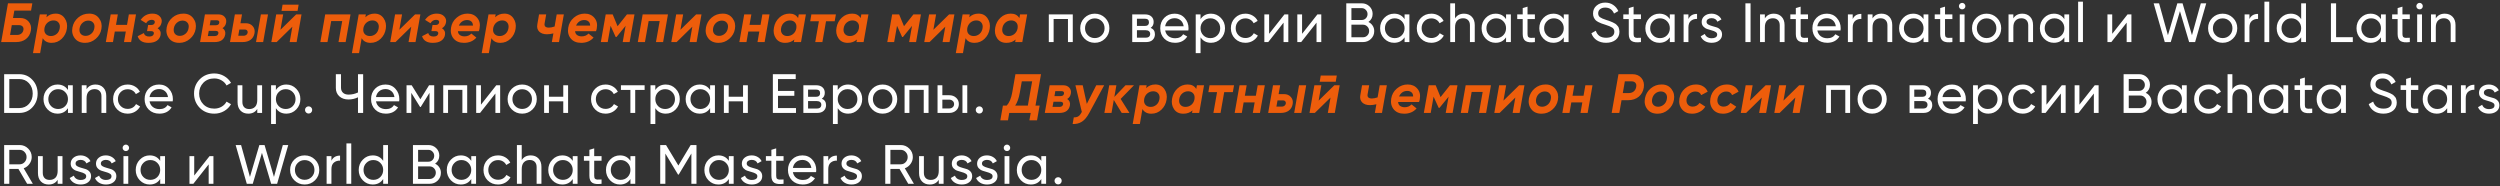
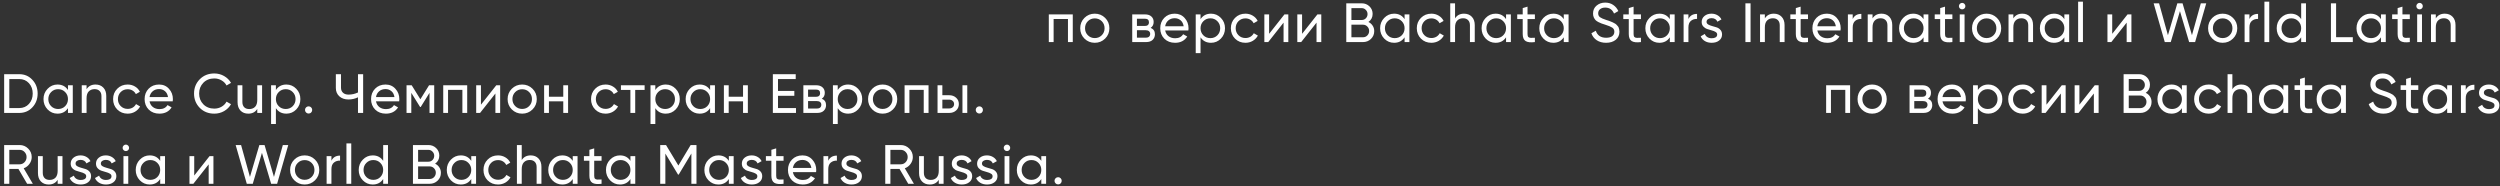
<svg xmlns="http://www.w3.org/2000/svg" width="1129" height="84" viewBox="0 0 1129 84" fill="none">
  <rect x="0" y="0" width="1129" height="84" fill="#333333" stroke="none" />
-   <path d="M9.15 8.125C10.75 8.125 12.017 8.675 12.95 9.775C13.9 10.875 14.233 12.217 13.95 13.8C13.667 15.417 12.925 16.692 11.725 17.625C10.542 18.542 9.042 19 7.225 19H0.525L3.6 1.5H14.6L14.025 4.8H6.475L5.875 8.125H9.15ZM10.575 13.55C10.692 12.85 10.558 12.308 10.175 11.925C9.792 11.542 9.25 11.35 8.55 11.35H5.325L4.55 15.775H7.775C8.458 15.775 9.058 15.583 9.575 15.2C10.108 14.8 10.442 14.25 10.575 13.55ZM25.123 6.15C26.89 6.15 28.248 6.842 29.198 8.225C30.165 9.592 30.498 11.183 30.198 13C29.932 14.767 29.165 16.267 27.898 17.5C26.632 18.733 25.098 19.35 23.298 19.35C21.465 19.35 20.132 18.65 19.298 17.25L18.123 24H14.898L17.973 6.5H21.198L20.973 7.8C22.073 6.7 23.457 6.15 25.123 6.15ZM26.973 12.775C27.157 11.725 26.982 10.875 26.448 10.225C25.932 9.558 25.173 9.225 24.173 9.225C23.223 9.225 22.373 9.517 21.623 10.1C20.89 10.683 20.398 11.45 20.148 12.4L20.048 13.025C19.932 14.025 20.157 14.817 20.723 15.4C21.29 15.983 22.048 16.275 22.998 16.275C23.965 16.275 24.823 15.967 25.573 15.35C26.323 14.717 26.79 13.858 26.973 12.775ZM38.422 19.35C36.356 19.35 34.797 18.658 33.747 17.275C32.697 15.875 32.356 14.233 32.722 12.35C33.072 10.567 33.939 9.092 35.322 7.925C36.706 6.742 38.356 6.15 40.272 6.15C42.206 6.15 43.689 6.85 44.722 8.25C45.772 9.633 46.131 11.242 45.797 13.075C45.497 14.842 44.639 16.333 43.222 17.55C41.822 18.75 40.222 19.35 38.422 19.35ZM38.647 16.2C39.597 16.2 40.447 15.883 41.197 15.25C41.964 14.617 42.431 13.775 42.597 12.725C42.797 11.692 42.631 10.867 42.097 10.25C41.564 9.617 40.822 9.3 39.872 9.3C38.939 9.3 38.097 9.617 37.347 10.25C36.614 10.867 36.147 11.7 35.947 12.75C35.764 13.8 35.931 14.642 36.447 15.275C36.981 15.892 37.714 16.2 38.647 16.2ZM58.191 6.5H61.416L59.216 19H55.991L56.816 14.25H51.841L51.016 19H47.791L49.991 6.5H53.216L52.391 11.225H57.366L58.191 6.5ZM73.001 10.075C72.767 11.308 72.159 12.2 71.176 12.75C72.309 13.483 72.759 14.5 72.526 15.8C72.326 16.883 71.759 17.75 70.826 18.4C69.909 19.033 68.642 19.35 67.026 19.35C64.409 19.35 62.792 18.35 62.176 16.35L64.951 14.925C65.251 15.975 66.059 16.5 67.376 16.5C68.609 16.5 69.309 16.067 69.476 15.2C69.542 14.85 69.467 14.575 69.251 14.375C69.034 14.158 68.684 14.05 68.201 14.05H66.401L66.901 11.3H68.226C69.176 11.3 69.734 10.917 69.901 10.15C69.967 9.783 69.876 9.492 69.626 9.275C69.376 9.058 69.009 8.95 68.526 8.95C67.442 8.95 66.592 9.467 65.976 10.5L63.526 8.975C64.842 7.092 66.609 6.15 68.826 6.15C70.259 6.15 71.359 6.55 72.126 7.35C72.892 8.133 73.184 9.042 73.001 10.075ZM80.98 19.35C78.913 19.35 77.355 18.658 76.305 17.275C75.255 15.875 74.913 14.233 75.28 12.35C75.63 10.567 76.496 9.092 77.88 7.925C79.263 6.742 80.913 6.15 82.83 6.15C84.763 6.15 86.247 6.85 87.28 8.25C88.33 9.633 88.688 11.242 88.355 13.075C88.055 14.842 87.197 16.333 85.78 17.55C84.38 18.75 82.78 19.35 80.98 19.35ZM81.205 16.2C82.155 16.2 83.005 15.883 83.755 15.25C84.522 14.617 84.988 13.775 85.155 12.725C85.355 11.692 85.188 10.867 84.655 10.25C84.121 9.617 83.38 9.3 82.43 9.3C81.496 9.3 80.655 9.617 79.905 10.25C79.171 10.867 78.705 11.7 78.505 12.75C78.322 13.8 78.488 14.642 79.005 15.275C79.538 15.892 80.272 16.2 81.205 16.2ZM102.124 10.2C101.924 11.367 101.374 12.2 100.474 12.7C101.524 13.383 101.932 14.358 101.699 15.625C101.499 16.692 100.999 17.525 100.199 18.125C99.399 18.708 98.307 19 96.924 19H90.349L92.549 6.5H98.624C99.824 6.5 100.749 6.858 101.399 7.575C102.065 8.292 102.307 9.167 102.124 10.2ZM97.849 9.15H95.099L94.724 11.4H97.424C98.374 11.4 98.907 11.025 99.024 10.275C99.09 9.908 99.024 9.633 98.824 9.45C98.624 9.25 98.299 9.15 97.849 9.15ZM98.624 15.075C98.69 14.725 98.615 14.45 98.399 14.25C98.182 14.05 97.857 13.95 97.424 13.95H94.274L93.849 16.275H97.024C97.44 16.275 97.79 16.175 98.074 15.975C98.374 15.758 98.557 15.458 98.624 15.075ZM111.017 10.5C112.334 10.5 113.367 10.933 114.117 11.8C114.884 12.65 115.159 13.708 114.942 14.975C114.709 16.258 114.126 17.25 113.192 17.95C112.259 18.65 111.034 19 109.517 19H103.867L106.067 6.5H109.292L108.592 10.5H111.017ZM117.817 6.5H121.042L118.842 19H115.617L117.817 6.5ZM111.217 15.775C111.567 15.508 111.776 15.167 111.842 14.75C111.909 14.333 111.817 13.992 111.567 13.725C111.334 13.458 110.992 13.325 110.542 13.325H108.092L107.592 16.15H110.042C110.492 16.15 110.884 16.025 111.217 15.775ZM127.137 4.9L127.612 2.1H134.862L134.387 4.9H127.137ZM133.762 6.5H136.162L133.962 19H130.812L132.037 12.05L124.937 19H122.537L124.737 6.5H127.887L126.662 13.45L133.762 6.5ZM158.292 6.5L156.092 19H152.867L154.542 9.525H149.567L147.892 19H144.667L146.867 6.5H158.292ZM169.147 6.15C170.914 6.15 172.272 6.842 173.222 8.225C174.189 9.592 174.522 11.183 174.222 13C173.955 14.767 173.189 16.267 171.922 17.5C170.655 18.733 169.122 19.35 167.322 19.35C165.489 19.35 164.155 18.65 163.322 17.25L162.147 24H158.922L161.997 6.5H165.222L164.997 7.8C166.097 6.7 167.48 6.15 169.147 6.15ZM170.997 12.775C171.18 11.725 171.005 10.875 170.472 10.225C169.955 9.558 169.197 9.225 168.197 9.225C167.247 9.225 166.397 9.517 165.647 10.1C164.914 10.683 164.422 11.45 164.172 12.4L164.072 13.025C163.955 14.025 164.18 14.817 164.747 15.4C165.314 15.983 166.072 16.275 167.022 16.275C167.989 16.275 168.847 15.967 169.597 15.35C170.347 14.717 170.814 13.858 170.997 12.775ZM187.446 6.5H189.846L187.646 19H184.496L185.721 12.05L178.621 19H176.221L178.421 6.5H181.571L180.346 13.45L187.446 6.5ZM201.43 10.075C201.197 11.308 200.589 12.2 199.605 12.75C200.739 13.483 201.189 14.5 200.955 15.8C200.755 16.883 200.189 17.75 199.255 18.4C198.339 19.033 197.072 19.35 195.455 19.35C192.839 19.35 191.222 18.35 190.605 16.35L193.38 14.925C193.68 15.975 194.489 16.5 195.805 16.5C197.039 16.5 197.739 16.067 197.905 15.2C197.972 14.85 197.897 14.575 197.68 14.375C197.464 14.158 197.114 14.05 196.63 14.05H194.83L195.33 11.3H196.655C197.605 11.3 198.164 10.917 198.33 10.15C198.397 9.783 198.305 9.492 198.055 9.275C197.805 9.058 197.439 8.95 196.955 8.95C195.872 8.95 195.022 9.467 194.405 10.5L191.955 8.975C193.272 7.092 195.039 6.15 197.255 6.15C198.689 6.15 199.789 6.55 200.555 7.35C201.322 8.133 201.614 9.042 201.43 10.075ZM206.235 7.975C207.651 6.758 209.285 6.15 211.135 6.15C212.985 6.15 214.443 6.792 215.51 8.075C216.576 9.342 216.935 10.9 216.585 12.75C216.551 13.117 216.435 13.558 216.235 14.075H206.785C206.851 14.875 207.16 15.467 207.71 15.85C208.26 16.233 208.951 16.425 209.785 16.425C211.035 16.425 212.06 16 212.86 15.15L215.135 16.975C213.735 18.558 211.868 19.35 209.535 19.35C207.468 19.35 205.893 18.692 204.81 17.375C203.743 16.058 203.368 14.433 203.685 12.5C203.968 10.683 204.818 9.175 206.235 7.975ZM207.235 11.55H213.585C213.568 10.7 213.31 10.075 212.81 9.675C212.326 9.258 211.701 9.05 210.935 9.05C210.101 9.05 209.36 9.267 208.71 9.7C208.076 10.133 207.585 10.75 207.235 11.55ZM227.762 6.15C229.529 6.15 230.887 6.842 231.837 8.225C232.804 9.592 233.137 11.183 232.837 13C232.57 14.767 231.804 16.267 230.537 17.5C229.27 18.733 227.737 19.35 225.937 19.35C224.104 19.35 222.77 18.65 221.937 17.25L220.762 24H217.537L220.612 6.5H223.837L223.612 7.8C224.712 6.7 226.095 6.15 227.762 6.15ZM229.612 12.775C229.795 11.725 229.62 10.875 229.087 10.225C228.57 9.558 227.812 9.225 226.812 9.225C225.862 9.225 225.012 9.517 224.262 10.1C223.529 10.683 223.037 11.45 222.787 12.4L222.687 13.025C222.57 14.025 222.795 14.817 223.362 15.4C223.929 15.983 224.687 16.275 225.637 16.275C226.604 16.275 227.462 15.967 228.212 15.35C228.962 14.717 229.429 13.858 229.612 12.775ZM251.411 6.5H254.636L252.436 19H249.211L249.911 15.075C248.844 15.342 247.869 15.475 246.986 15.475C245.469 15.475 244.303 15.067 243.486 14.25C242.686 13.433 242.411 12.342 242.661 10.975L243.436 6.5H246.661L245.936 10.6C245.836 11.2 245.944 11.667 246.261 12C246.594 12.317 247.128 12.475 247.861 12.475C248.628 12.475 249.494 12.308 250.461 11.975L251.411 6.5ZM259.161 7.975C260.578 6.758 262.211 6.15 264.061 6.15C265.911 6.15 267.37 6.792 268.436 8.075C269.503 9.342 269.861 10.9 269.511 12.75C269.478 13.117 269.361 13.558 269.161 14.075H259.711C259.778 14.875 260.086 15.467 260.636 15.85C261.186 16.233 261.878 16.425 262.711 16.425C263.961 16.425 264.986 16 265.786 15.15L268.061 16.975C266.661 18.558 264.795 19.35 262.461 19.35C260.395 19.35 258.82 18.692 257.736 17.375C256.67 16.058 256.295 14.433 256.611 12.5C256.895 10.683 257.745 9.175 259.161 7.975ZM260.161 11.55H266.511C266.495 10.7 266.236 10.075 265.736 9.675C265.253 9.258 264.628 9.05 263.861 9.05C263.028 9.05 262.286 9.267 261.636 9.7C261.003 10.133 260.511 10.75 260.161 11.55ZM286.539 6.5L284.339 19H281.214L282.514 11.675L278.414 16.7H278.039L275.739 11.65L274.439 19H271.339L273.539 6.5H276.689L278.889 11.85L283.139 6.5H286.539ZM301.656 6.5L299.456 19H296.231L297.906 9.525H292.931L291.256 19H288.031L290.231 6.5H301.656ZM314.386 6.5H316.786L314.586 19H311.436L312.661 12.05L305.561 19H303.161L305.361 6.5H308.511L307.286 13.45L314.386 6.5ZM324.516 19.35C322.449 19.35 320.891 18.658 319.841 17.275C318.791 15.875 318.449 14.233 318.816 12.35C319.166 10.567 320.033 9.092 321.416 7.925C322.799 6.742 324.449 6.15 326.366 6.15C328.299 6.15 329.783 6.85 330.816 8.25C331.866 9.633 332.224 11.242 331.891 13.075C331.591 14.842 330.733 16.333 329.316 17.55C327.916 18.75 326.316 19.35 324.516 19.35ZM324.741 16.2C325.691 16.2 326.541 15.883 327.291 15.25C328.058 14.617 328.524 13.775 328.691 12.725C328.891 11.692 328.724 10.867 328.191 10.25C327.658 9.617 326.916 9.3 325.966 9.3C325.033 9.3 324.191 9.617 323.441 10.25C322.708 10.867 322.241 11.7 322.041 12.75C321.858 13.8 322.024 14.642 322.541 15.275C323.074 15.892 323.808 16.2 324.741 16.2ZM344.285 6.5H347.51L345.31 19H342.085L342.91 14.25H337.935L337.11 19H333.885L336.085 6.5H339.31L338.485 11.225H343.46L344.285 6.5ZM360.715 6.5H363.94L361.74 19H358.515L358.715 17.85C357.631 18.85 356.248 19.35 354.565 19.35C352.681 19.35 351.281 18.658 350.365 17.275C349.448 15.892 349.165 14.283 349.515 12.45C349.831 10.667 350.631 9.175 351.915 7.975C353.215 6.758 354.765 6.15 356.565 6.15C358.331 6.15 359.615 6.825 360.415 8.175L360.715 6.5ZM355.565 16.275C356.531 16.275 357.39 15.975 358.14 15.375C358.89 14.758 359.373 13.95 359.59 12.95L359.64 12.55C359.773 11.533 359.556 10.725 358.99 10.125C358.44 9.525 357.69 9.225 356.74 9.225C355.756 9.225 354.89 9.542 354.14 10.175C353.39 10.792 352.923 11.642 352.74 12.725C352.556 13.775 352.731 14.633 353.265 15.3C353.798 15.95 354.565 16.275 355.565 16.275ZM377.488 6.5L376.938 9.6H373.038L371.388 19H368.163L369.813 9.6H365.888L366.413 6.5H377.488ZM388.972 6.5H392.197L389.997 19H386.772L386.972 17.85C385.889 18.85 384.506 19.35 382.822 19.35C380.939 19.35 379.539 18.658 378.622 17.275C377.706 15.892 377.422 14.283 377.772 12.45C378.089 10.667 378.889 9.175 380.172 7.975C381.472 6.758 383.022 6.15 384.822 6.15C386.589 6.15 387.872 6.825 388.672 8.175L388.972 6.5ZM383.822 16.275C384.789 16.275 385.647 15.975 386.397 15.375C387.147 14.758 387.631 13.95 387.847 12.95L387.897 12.55C388.031 11.533 387.814 10.725 387.247 10.125C386.697 9.525 385.947 9.225 384.997 9.225C384.014 9.225 383.147 9.542 382.397 10.175C381.647 10.792 381.181 11.642 380.997 12.725C380.814 13.775 380.989 14.633 381.522 15.3C382.056 15.95 382.822 16.275 383.822 16.275ZM415.896 6.5L413.696 19H410.571L411.871 11.675L407.771 16.7H407.396L405.096 11.65L403.796 19H400.696L402.896 6.5H406.046L408.246 11.85L412.496 6.5H415.896ZM428.614 6.5H431.014L428.814 19H425.664L426.889 12.05L419.789 19H417.389L419.589 6.5H422.739L421.514 13.45L428.614 6.5ZM441.869 6.15C443.635 6.15 444.994 6.842 445.944 8.225C446.91 9.592 447.244 11.183 446.944 13C446.677 14.767 445.91 16.267 444.644 17.5C443.377 18.733 441.844 19.35 440.044 19.35C438.21 19.35 436.877 18.65 436.044 17.25L434.869 24H431.644L434.719 6.5H437.944L437.719 7.8C438.819 6.7 440.202 6.15 441.869 6.15ZM443.719 12.775C443.902 11.725 443.727 10.875 443.194 10.225C442.677 9.558 441.919 9.225 440.919 9.225C439.969 9.225 439.119 9.517 438.369 10.1C437.635 10.683 437.144 11.45 436.894 12.4L436.794 13.025C436.677 14.025 436.902 14.817 437.469 15.4C438.035 15.983 438.794 16.275 439.744 16.275C440.71 16.275 441.569 15.967 442.319 15.35C443.069 14.717 443.535 13.858 443.719 12.775ZM460.642 6.5H463.867L461.667 19H458.442L458.642 17.85C457.559 18.85 456.176 19.35 454.492 19.35C452.609 19.35 451.209 18.658 450.292 17.275C449.376 15.892 449.092 14.283 449.442 12.45C449.759 10.667 450.559 9.175 451.842 7.975C453.142 6.758 454.692 6.15 456.492 6.15C458.259 6.15 459.542 6.825 460.342 8.175L460.642 6.5ZM455.492 16.275C456.459 16.275 457.317 15.975 458.067 15.375C458.817 14.758 459.301 13.95 459.517 12.95L459.567 12.55C459.701 11.533 459.484 10.725 458.917 10.125C458.367 9.525 457.617 9.225 456.667 9.225C455.684 9.225 454.817 9.542 454.067 10.175C453.317 10.792 452.851 11.642 452.667 12.725C452.484 13.775 452.659 14.633 453.192 15.3C453.726 15.95 454.492 16.275 455.492 16.275ZM470.12 33.5L467.62 47.7H469.495L468.32 54.35H464.87L465.47 51H455.77L455.195 54.35H451.745L452.92 47.7H454.62C455.82 46.4 456.654 44.425 457.12 41.775L458.57 33.5H470.12ZM458.445 47.7H464.17L466.12 36.725H461.445L460.545 41.825C460.095 44.392 459.395 46.35 458.445 47.7ZM483.597 42.2C483.397 43.367 482.847 44.2 481.947 44.7C482.997 45.383 483.406 46.358 483.172 47.625C482.972 48.692 482.472 49.525 481.672 50.125C480.872 50.708 479.781 51 478.397 51H471.822L474.022 38.5H480.097C481.297 38.5 482.222 38.858 482.872 39.575C483.539 40.292 483.781 41.167 483.597 42.2ZM479.322 41.15H476.572L476.197 43.4H478.897C479.847 43.4 480.381 43.025 480.497 42.275C480.564 41.908 480.497 41.633 480.297 41.45C480.097 41.25 479.772 41.15 479.322 41.15ZM480.097 47.075C480.164 46.725 480.089 46.45 479.872 46.25C479.656 46.05 479.331 45.95 478.897 45.95H475.747L475.322 48.275H478.497C478.914 48.275 479.264 48.175 479.547 47.975C479.847 47.758 480.031 47.458 480.097 47.075ZM495.078 38.5H498.653L491.903 51C490.886 52.9 489.769 54.225 488.553 54.975C487.353 55.742 485.969 56.083 484.403 56L484.928 53C485.811 53.017 486.511 52.85 487.028 52.5C487.544 52.167 488.028 51.558 488.478 50.675L488.553 50.55L485.653 38.5H488.953L490.803 46.925L495.078 38.5ZM512.112 38.5L506.087 44.675L510.062 51H506.562L502.987 45.125L501.962 51H498.737L500.937 38.5H504.162L503.237 43.775L508.287 38.5H512.112ZM521.752 38.15C523.519 38.15 524.877 38.842 525.827 40.225C526.794 41.592 527.127 43.183 526.827 45C526.561 46.767 525.794 48.267 524.527 49.5C523.261 50.733 521.727 51.35 519.927 51.35C518.094 51.35 516.761 50.65 515.927 49.25L514.752 56H511.527L514.602 38.5H517.827L517.602 39.8C518.702 38.7 520.086 38.15 521.752 38.15ZM523.602 44.775C523.786 43.725 523.611 42.875 523.077 42.225C522.561 41.558 521.802 41.225 520.802 41.225C519.852 41.225 519.002 41.517 518.252 42.1C517.519 42.683 517.027 43.45 516.777 44.4L516.677 45.025C516.561 46.025 516.786 46.817 517.352 47.4C517.919 47.983 518.677 48.275 519.627 48.275C520.594 48.275 521.452 47.967 522.202 47.35C522.952 46.717 523.419 45.858 523.602 44.775ZM540.526 38.5H543.751L541.551 51H538.326L538.526 49.85C537.443 50.85 536.06 51.35 534.376 51.35C532.493 51.35 531.093 50.658 530.176 49.275C529.26 47.892 528.976 46.283 529.326 44.45C529.643 42.667 530.443 41.175 531.726 39.975C533.026 38.758 534.576 38.15 536.376 38.15C538.143 38.15 539.426 38.825 540.226 40.175L540.526 38.5ZM535.376 48.275C536.343 48.275 537.201 47.975 537.951 47.375C538.701 46.758 539.185 45.95 539.401 44.95L539.451 44.55C539.585 43.533 539.368 42.725 538.801 42.125C538.251 41.525 537.501 41.225 536.551 41.225C535.568 41.225 534.701 41.542 533.951 42.175C533.201 42.792 532.735 43.642 532.551 44.725C532.368 45.775 532.543 46.633 533.076 47.3C533.61 47.95 534.376 48.275 535.376 48.275ZM557.3 38.5L556.75 41.6H552.85L551.2 51H547.975L549.625 41.6H545.7L546.225 38.5H557.3ZM567.972 38.5H571.197L568.997 51H565.772L566.597 46.25H561.622L560.797 51H557.572L559.772 38.5H562.997L562.172 43.225H567.147L567.972 38.5ZM579.852 42.5C581.169 42.5 582.202 42.933 582.952 43.8C583.719 44.65 583.994 45.708 583.777 46.975C583.544 48.258 582.96 49.25 582.027 49.95C581.094 50.65 579.869 51 578.352 51H572.702L574.902 38.5H578.127L577.427 42.5H579.852ZM586.652 38.5H589.877L587.677 51H584.452L586.652 38.5ZM580.052 47.775C580.402 47.508 580.61 47.167 580.677 46.75C580.744 46.333 580.652 45.992 580.402 45.725C580.169 45.458 579.827 45.325 579.377 45.325H576.927L576.427 48.15H578.877C579.327 48.15 579.719 48.025 580.052 47.775ZM595.972 36.9L596.447 34.1H603.697L603.222 36.9H595.972ZM602.597 38.5H604.997L602.797 51H599.647L600.872 44.05L593.772 51H591.372L593.572 38.5H596.722L595.497 45.45L602.597 38.5ZM623.077 38.5H626.302L624.102 51H620.877L621.577 47.075C620.51 47.342 619.535 47.475 618.652 47.475C617.135 47.475 615.969 47.067 615.152 46.25C614.352 45.433 614.077 44.342 614.327 42.975L615.102 38.5H618.327L617.602 42.6C617.502 43.2 617.61 43.667 617.927 44C618.26 44.317 618.794 44.475 619.527 44.475C620.294 44.475 621.16 44.308 622.127 43.975L623.077 38.5ZM630.827 39.975C632.244 38.758 633.877 38.15 635.727 38.15C637.577 38.15 639.036 38.792 640.102 40.075C641.169 41.342 641.527 42.9 641.177 44.75C641.144 45.117 641.027 45.558 640.827 46.075H631.377C631.444 46.875 631.752 47.467 632.302 47.85C632.852 48.233 633.544 48.425 634.377 48.425C635.627 48.425 636.652 48 637.452 47.15L639.727 48.975C638.327 50.558 636.461 51.35 634.127 51.35C632.061 51.35 630.486 50.692 629.402 49.375C628.336 48.058 627.961 46.433 628.277 44.5C628.561 42.683 629.411 41.175 630.827 39.975ZM631.827 43.55H638.177C638.161 42.7 637.902 42.075 637.402 41.675C636.919 41.258 636.294 41.05 635.527 41.05C634.694 41.05 633.952 41.267 633.302 41.7C632.669 42.133 632.177 42.75 631.827 43.55ZM658.205 38.5L656.005 51H652.88L654.18 43.675L650.08 48.7H649.705L647.405 43.65L646.105 51H643.005L645.205 38.5H648.355L650.555 43.85L654.805 38.5H658.205ZM673.322 38.5L671.122 51H667.897L669.572 41.525H664.597L662.922 51H659.697L661.897 38.5H673.322ZM686.052 38.5H688.452L686.252 51H683.102L684.327 44.05L677.227 51H674.827L677.027 38.5H680.177L678.952 45.45L686.052 38.5ZM696.182 51.35C694.115 51.35 692.557 50.658 691.507 49.275C690.457 47.875 690.115 46.233 690.482 44.35C690.832 42.567 691.699 41.092 693.082 39.925C694.465 38.742 696.115 38.15 698.032 38.15C699.965 38.15 701.449 38.85 702.482 40.25C703.532 41.633 703.89 43.242 703.557 45.075C703.257 46.842 702.399 48.333 700.982 49.55C699.582 50.75 697.982 51.35 696.182 51.35ZM696.407 48.2C697.357 48.2 698.207 47.883 698.957 47.25C699.724 46.617 700.19 45.775 700.357 44.725C700.557 43.692 700.39 42.867 699.857 42.25C699.324 41.617 698.582 41.3 697.632 41.3C696.699 41.3 695.857 41.617 695.107 42.25C694.374 42.867 693.907 43.7 693.707 44.75C693.524 45.8 693.69 46.642 694.207 47.275C694.74 47.892 695.474 48.2 696.407 48.2ZM715.951 38.5H719.176L716.976 51H713.751L714.576 46.25H709.601L708.776 51H705.551L707.751 38.5H710.976L710.151 43.225H715.126L715.951 38.5ZM737.181 33.5C738.947 33.5 740.314 34.083 741.281 35.25C742.247 36.4 742.597 37.833 742.331 39.55C742.081 41.233 741.322 42.608 740.056 43.675C738.789 44.725 737.172 45.25 735.206 45.25H732.281L731.281 51H727.831L730.906 33.5H737.181ZM738.906 39.3C739.056 38.517 738.939 37.892 738.556 37.425C738.172 36.958 737.539 36.725 736.656 36.725H733.781L732.856 42.025H735.556C736.472 42.025 737.222 41.775 737.806 41.275C738.389 40.775 738.756 40.117 738.906 39.3ZM748.572 51.35C746.505 51.35 744.947 50.658 743.897 49.275C742.847 47.875 742.505 46.233 742.872 44.35C743.222 42.567 744.088 41.092 745.472 39.925C746.855 38.742 748.505 38.15 750.422 38.15C752.355 38.15 753.838 38.85 754.872 40.25C755.922 41.633 756.28 43.242 755.947 45.075C755.647 46.842 754.788 48.333 753.372 49.55C751.972 50.75 750.372 51.35 748.572 51.35ZM748.797 48.2C749.747 48.2 750.597 47.883 751.347 47.25C752.113 46.617 752.58 45.775 752.747 44.725C752.947 43.692 752.78 42.867 752.247 42.25C751.713 41.617 750.972 41.3 750.022 41.3C749.088 41.3 748.247 41.617 747.497 42.25C746.763 42.867 746.297 43.7 746.097 44.75C745.913 45.8 746.08 46.642 746.597 47.275C747.13 47.892 747.863 48.2 748.797 48.2ZM764.14 51.35C762.207 51.35 760.69 50.692 759.59 49.375C758.507 48.042 758.124 46.417 758.44 44.5C758.724 42.667 759.565 41.15 760.965 39.95C762.382 38.75 764.032 38.15 765.915 38.15C767.199 38.15 768.299 38.45 769.215 39.05C770.132 39.633 770.79 40.417 771.19 41.4L768.265 42.95C767.815 41.867 766.94 41.325 765.64 41.325C764.674 41.325 763.807 41.642 763.04 42.275C762.29 42.892 761.832 43.692 761.665 44.675C761.499 45.675 761.674 46.508 762.19 47.175C762.707 47.825 763.449 48.15 764.415 48.15C765.715 48.15 766.749 47.592 767.515 46.475L770.115 48.15C769.482 49.183 768.632 49.975 767.565 50.525C766.515 51.075 765.374 51.35 764.14 51.35ZM778.098 51.35C776.165 51.35 774.648 50.692 773.548 49.375C772.465 48.042 772.082 46.417 772.398 44.5C772.682 42.667 773.523 41.15 774.923 39.95C776.34 38.75 777.99 38.15 779.873 38.15C781.157 38.15 782.257 38.45 783.173 39.05C784.09 39.633 784.748 40.417 785.148 41.4L782.223 42.95C781.773 41.867 780.898 41.325 779.598 41.325C778.632 41.325 777.765 41.642 776.998 42.275C776.248 42.892 775.79 43.692 775.623 44.675C775.457 45.675 775.632 46.508 776.148 47.175C776.665 47.825 777.407 48.15 778.373 48.15C779.673 48.15 780.707 47.592 781.473 46.475L784.073 48.15C783.44 49.183 782.59 49.975 781.523 50.525C780.473 51.075 779.332 51.35 778.098 51.35ZM797.374 38.5H799.774L797.574 51H794.424L795.649 44.05L788.549 51H786.149L788.349 38.5H791.499L790.274 45.45L797.374 38.5ZM812.504 38.5H814.904L812.704 51H809.554L810.779 44.05L803.679 51H801.279L803.479 38.5H806.629L805.404 45.45L812.504 38.5Z" fill="#ED5D0B" />
  <path d="M484.466 6.5V19H482.291V8.575H475.816V19H473.641V6.5H484.466ZM499.077 17.425C497.794 18.692 496.235 19.325 494.402 19.325C492.569 19.325 491.01 18.692 489.727 17.425C488.46 16.158 487.827 14.6 487.827 12.75C487.827 10.9 488.46 9.342 489.727 8.075C491.01 6.808 492.569 6.175 494.402 6.175C496.235 6.175 497.794 6.808 499.077 8.075C500.36 9.342 501.002 10.9 501.002 12.75C501.002 14.6 500.36 16.158 499.077 17.425ZM494.402 17.2C495.652 17.2 496.702 16.775 497.552 15.925C498.402 15.075 498.827 14.017 498.827 12.75C498.827 11.483 498.402 10.425 497.552 9.575C496.702 8.725 495.652 8.3 494.402 8.3C493.169 8.3 492.127 8.725 491.277 9.575C490.427 10.425 490.002 11.483 490.002 12.75C490.002 14.017 490.427 15.075 491.277 15.925C492.127 16.775 493.169 17.2 494.402 17.2ZM519.641 12.575C520.924 13.108 521.566 14.075 521.566 15.475C521.566 16.508 521.216 17.358 520.516 18.025C519.833 18.675 518.849 19 517.566 19H511.316V6.5H517.066C518.316 6.5 519.283 6.817 519.966 7.45C520.649 8.067 520.991 8.883 520.991 9.9C520.991 11.1 520.541 11.992 519.641 12.575ZM516.966 8.45H513.441V11.725H516.966C518.233 11.725 518.866 11.167 518.866 10.05C518.866 8.983 518.233 8.45 516.966 8.45ZM517.441 17.025C518.074 17.025 518.558 16.875 518.891 16.575C519.241 16.275 519.416 15.85 519.416 15.3C519.416 14.783 519.241 14.383 518.891 14.1C518.558 13.8 518.074 13.65 517.441 13.65H513.441V17.025H517.441ZM526.189 13.75C526.405 14.867 526.914 15.733 527.714 16.35C528.53 16.967 529.53 17.275 530.714 17.275C532.364 17.275 533.564 16.667 534.314 15.45L536.164 16.5C534.947 18.383 533.114 19.325 530.664 19.325C528.68 19.325 527.064 18.708 525.814 17.475C524.58 16.225 523.964 14.65 523.964 12.75C523.964 10.867 524.572 9.3 525.789 8.05C527.005 6.8 528.58 6.175 530.514 6.175C532.347 6.175 533.839 6.825 534.989 8.125C536.155 9.408 536.739 10.958 536.739 12.775C536.739 13.092 536.714 13.417 536.664 13.75H526.189ZM530.514 8.225C529.347 8.225 528.38 8.558 527.614 9.225C526.847 9.875 526.372 10.75 526.189 11.85H534.539C534.355 10.667 533.889 9.767 533.139 9.15C532.389 8.533 531.514 8.225 530.514 8.225ZM546.889 6.175C548.639 6.175 550.131 6.817 551.364 8.1C552.597 9.367 553.214 10.917 553.214 12.75C553.214 14.583 552.597 16.142 551.364 17.425C550.131 18.692 548.639 19.325 546.889 19.325C544.822 19.325 543.247 18.5 542.164 16.85V24H539.989V6.5H542.164V8.65C543.247 7 544.822 6.175 546.889 6.175ZM546.614 17.225C547.864 17.225 548.914 16.8 549.764 15.95C550.614 15.083 551.039 14.017 551.039 12.75C551.039 11.483 550.614 10.425 549.764 9.575C548.914 8.708 547.864 8.275 546.614 8.275C545.347 8.275 544.289 8.708 543.439 9.575C542.589 10.425 542.164 11.483 542.164 12.75C542.164 14.017 542.589 15.083 543.439 15.95C544.289 16.8 545.347 17.225 546.614 17.225ZM562.434 19.325C560.551 19.325 558.984 18.7 557.734 17.45C556.484 16.183 555.859 14.617 555.859 12.75C555.859 10.883 556.484 9.325 557.734 8.075C558.984 6.808 560.551 6.175 562.434 6.175C563.668 6.175 564.776 6.475 565.759 7.075C566.743 7.658 567.476 8.45 567.959 9.45L566.134 10.5C565.818 9.833 565.326 9.3 564.659 8.9C564.009 8.5 563.268 8.3 562.434 8.3C561.184 8.3 560.134 8.725 559.284 9.575C558.451 10.425 558.034 11.483 558.034 12.75C558.034 14 558.451 15.05 559.284 15.9C560.134 16.75 561.184 17.175 562.434 17.175C563.268 17.175 564.018 16.983 564.684 16.6C565.351 16.2 565.859 15.667 566.209 15L568.059 16.075C567.526 17.058 566.759 17.85 565.759 18.45C564.759 19.033 563.651 19.325 562.434 19.325ZM580.056 6.5H581.806V19H579.656V10.225L572.731 19H570.981V6.5H573.131V15.275L580.056 6.5ZM594.942 6.5H596.692V19H594.542V10.225L587.617 19H585.867V6.5H588.017V15.275L594.942 6.5ZM617.978 9.925C618.778 10.308 619.411 10.858 619.878 11.575C620.361 12.292 620.603 13.117 620.603 14.05C620.603 15.45 620.111 16.625 619.128 17.575C618.144 18.525 616.944 19 615.528 19H607.978V1.5H614.978C616.344 1.5 617.503 1.958 618.453 2.875C619.403 3.792 619.878 4.925 619.878 6.275C619.878 7.825 619.244 9.042 617.978 9.925ZM614.978 3.675H610.303V9.025H614.978C615.711 9.025 616.328 8.767 616.828 8.25C617.328 7.733 617.578 7.1 617.578 6.35C617.578 5.617 617.319 4.992 616.803 4.475C616.303 3.942 615.694 3.675 614.978 3.675ZM615.528 16.825C616.311 16.825 616.969 16.55 617.503 16C618.036 15.45 618.303 14.775 618.303 13.975C618.303 13.192 618.028 12.525 617.478 11.975C616.944 11.425 616.294 11.15 615.528 11.15H610.303V16.825H615.528ZM634.307 6.5H636.482V19H634.307V16.85C633.223 18.5 631.648 19.325 629.582 19.325C627.832 19.325 626.34 18.692 625.107 17.425C623.873 16.142 623.257 14.583 623.257 12.75C623.257 10.917 623.873 9.367 625.107 8.1C626.34 6.817 627.832 6.175 629.582 6.175C631.648 6.175 633.223 7 634.307 8.65V6.5ZM629.857 17.225C631.123 17.225 632.182 16.8 633.032 15.95C633.882 15.083 634.307 14.017 634.307 12.75C634.307 11.483 633.882 10.425 633.032 9.575C632.182 8.708 631.123 8.275 629.857 8.275C628.607 8.275 627.557 8.708 626.707 9.575C625.857 10.425 625.432 11.483 625.432 12.75C625.432 14.017 625.857 15.083 626.707 15.95C627.557 16.8 628.607 17.225 629.857 17.225ZM646.402 19.325C644.519 19.325 642.952 18.7 641.702 17.45C640.452 16.183 639.827 14.617 639.827 12.75C639.827 10.883 640.452 9.325 641.702 8.075C642.952 6.808 644.519 6.175 646.402 6.175C647.635 6.175 648.744 6.475 649.727 7.075C650.71 7.658 651.444 8.45 651.927 9.45L650.102 10.5C649.785 9.833 649.294 9.3 648.627 8.9C647.977 8.5 647.235 8.3 646.402 8.3C645.152 8.3 644.102 8.725 643.252 9.575C642.419 10.425 642.002 11.483 642.002 12.75C642.002 14 642.419 15.05 643.252 15.9C644.102 16.75 645.152 17.175 646.402 17.175C647.235 17.175 647.985 16.983 648.652 16.6C649.319 16.2 649.827 15.667 650.177 15L652.027 16.075C651.494 17.058 650.727 17.85 649.727 18.45C648.727 19.033 647.619 19.325 646.402 19.325ZM661.149 6.175C662.616 6.175 663.791 6.642 664.674 7.575C665.558 8.492 665.999 9.742 665.999 11.325V19H663.824V11.45C663.824 10.433 663.549 9.65 662.999 9.1C662.449 8.533 661.691 8.25 660.724 8.25C659.641 8.25 658.766 8.592 658.099 9.275C657.433 9.942 657.099 10.975 657.099 12.375V19H654.924V1.5H657.099V8.3C657.983 6.883 659.333 6.175 661.149 6.175ZM680.136 6.5H682.311V19H680.136V16.85C679.052 18.5 677.477 19.325 675.411 19.325C673.661 19.325 672.169 18.692 670.936 17.425C669.702 16.142 669.086 14.583 669.086 12.75C669.086 10.917 669.702 9.367 670.936 8.1C672.169 6.817 673.661 6.175 675.411 6.175C677.477 6.175 679.052 7 680.136 8.65V6.5ZM675.686 17.225C676.952 17.225 678.011 16.8 678.861 15.95C679.711 15.083 680.136 14.017 680.136 12.75C680.136 11.483 679.711 10.425 678.861 9.575C678.011 8.708 676.952 8.275 675.686 8.275C674.436 8.275 673.386 8.708 672.536 9.575C671.686 10.425 671.261 11.483 671.261 12.75C671.261 14.017 671.686 15.083 672.536 15.95C673.386 16.8 674.436 17.225 675.686 17.225ZM693.156 8.6H689.831V15.375C689.831 15.992 689.948 16.433 690.181 16.7C690.431 16.95 690.806 17.083 691.306 17.1C691.806 17.1 692.423 17.083 693.156 17.05V19C691.256 19.25 689.864 19.1 688.981 18.55C688.098 17.983 687.656 16.925 687.656 15.375V8.6H685.181V6.5H687.656V3.65L689.831 3V6.5H693.156V8.6ZM706.196 6.5H708.371V19H706.196V16.85C705.113 18.5 703.538 19.325 701.471 19.325C699.721 19.325 698.23 18.692 696.996 17.425C695.763 16.142 695.146 14.583 695.146 12.75C695.146 10.917 695.763 9.367 696.996 8.1C698.23 6.817 699.721 6.175 701.471 6.175C703.538 6.175 705.113 7 706.196 8.65V6.5ZM701.746 17.225C703.013 17.225 704.071 16.8 704.921 15.95C705.771 15.083 706.196 14.017 706.196 12.75C706.196 11.483 705.771 10.425 704.921 9.575C704.071 8.708 703.013 8.275 701.746 8.275C700.496 8.275 699.446 8.708 698.596 9.575C697.746 10.425 697.321 11.483 697.321 12.75C697.321 14.017 697.746 15.083 698.596 15.95C699.446 16.8 700.496 17.225 701.746 17.225ZM725.292 19.325C723.658 19.325 722.258 18.942 721.092 18.175C719.942 17.408 719.133 16.358 718.667 15.025L720.667 13.875C721.35 15.992 722.908 17.05 725.342 17.05C726.542 17.05 727.458 16.808 728.092 16.325C728.725 15.825 729.042 15.167 729.042 14.35C729.042 13.517 728.725 12.892 728.092 12.475C727.458 12.058 726.4 11.617 724.917 11.15C724.183 10.917 723.625 10.733 723.242 10.6C722.858 10.45 722.375 10.233 721.792 9.95C721.225 9.65 720.8 9.35 720.517 9.05C720.233 8.733 719.975 8.325 719.742 7.825C719.525 7.325 719.417 6.758 719.417 6.125C719.417 4.608 719.95 3.408 721.017 2.525C722.083 1.625 723.383 1.175 724.917 1.175C726.3 1.175 727.5 1.525 728.517 2.225C729.55 2.925 730.325 3.85 730.842 5L728.892 6.125C728.142 4.325 726.817 3.425 724.917 3.425C723.967 3.425 723.2 3.658 722.617 4.125C722.033 4.592 721.742 5.225 721.742 6.025C721.742 6.792 722.017 7.375 722.567 7.775C723.117 8.175 724.067 8.592 725.417 9.025C725.9 9.175 726.242 9.283 726.442 9.35C726.642 9.417 726.95 9.533 727.367 9.7C727.8 9.867 728.117 10 728.317 10.1C728.517 10.2 728.783 10.342 729.117 10.525C729.467 10.708 729.725 10.883 729.892 11.05C730.058 11.217 730.25 11.425 730.467 11.675C730.7 11.908 730.867 12.15 730.967 12.4C731.067 12.65 731.15 12.942 731.217 13.275C731.3 13.592 731.342 13.933 731.342 14.3C731.342 15.833 730.783 17.058 729.667 17.975C728.55 18.875 727.092 19.325 725.292 19.325ZM741.054 8.6H737.729V15.375C737.729 15.992 737.845 16.433 738.079 16.7C738.329 16.95 738.704 17.083 739.204 17.1C739.704 17.1 740.32 17.083 741.054 17.05V19C739.154 19.25 737.762 19.1 736.879 18.55C735.995 17.983 735.554 16.925 735.554 15.375V8.6H733.079V6.5H735.554V3.65L737.729 3V6.5H741.054V8.6ZM754.094 6.5H756.269V19H754.094V16.85C753.01 18.5 751.435 19.325 749.369 19.325C747.619 19.325 746.127 18.692 744.894 17.425C743.66 16.142 743.044 14.583 743.044 12.75C743.044 10.917 743.66 9.367 744.894 8.1C746.127 6.817 747.619 6.175 749.369 6.175C751.435 6.175 753.01 7 754.094 8.65V6.5ZM749.644 17.225C750.91 17.225 751.969 16.8 752.819 15.95C753.669 15.083 754.094 14.017 754.094 12.75C754.094 11.483 753.669 10.425 752.819 9.575C751.969 8.708 750.91 8.275 749.644 8.275C748.394 8.275 747.344 8.708 746.494 9.575C745.644 10.425 745.219 11.483 745.219 12.75C745.219 14.017 745.644 15.083 746.494 15.95C747.344 16.8 748.394 17.225 749.644 17.225ZM762.489 8.6C763.206 7.05 764.506 6.275 766.389 6.275V8.55C765.322 8.5 764.406 8.783 763.639 9.4C762.872 10.017 762.489 11.008 762.489 12.375V19H760.314V6.5H762.489V8.6ZM770.678 9.875C770.678 10.358 770.92 10.75 771.403 11.05C771.887 11.333 772.47 11.567 773.153 11.75C773.837 11.917 774.52 12.117 775.203 12.35C775.887 12.567 776.47 12.95 776.953 13.5C777.437 14.033 777.678 14.725 777.678 15.575C777.678 16.708 777.237 17.617 776.353 18.3C775.487 18.983 774.37 19.325 773.003 19.325C771.787 19.325 770.745 19.058 769.878 18.525C769.012 17.992 768.395 17.283 768.028 16.4L769.903 15.325C770.103 15.925 770.478 16.4 771.028 16.75C771.578 17.1 772.237 17.275 773.003 17.275C773.72 17.275 774.312 17.142 774.778 16.875C775.245 16.592 775.478 16.158 775.478 15.575C775.478 15.092 775.237 14.708 774.753 14.425C774.27 14.125 773.687 13.892 773.003 13.725C772.32 13.542 771.637 13.333 770.953 13.1C770.27 12.867 769.687 12.483 769.203 11.95C768.72 11.417 768.478 10.733 768.478 9.9C768.478 8.817 768.895 7.925 769.728 7.225C770.578 6.525 771.637 6.175 772.903 6.175C773.92 6.175 774.82 6.408 775.603 6.875C776.403 7.325 777.003 7.958 777.403 8.775L775.578 9.8C775.128 8.733 774.237 8.2 772.903 8.2C772.287 8.2 771.762 8.35 771.328 8.65C770.895 8.933 770.678 9.342 770.678 9.875ZM788.229 1.5H790.554V19H788.229V1.5ZM801.058 6.175C802.524 6.175 803.699 6.642 804.583 7.575C805.466 8.492 805.908 9.742 805.908 11.325V19H803.733V11.45C803.733 10.433 803.458 9.65 802.908 9.1C802.358 8.533 801.599 8.25 800.633 8.25C799.549 8.25 798.674 8.592 798.008 9.275C797.341 9.942 797.008 10.975 797.008 12.375V19H794.833V6.5H797.008V8.3C797.891 6.883 799.241 6.175 801.058 6.175ZM816.494 8.6H813.169V15.375C813.169 15.992 813.286 16.433 813.519 16.7C813.769 16.95 814.144 17.083 814.644 17.1C815.144 17.1 815.761 17.083 816.494 17.05V19C814.594 19.25 813.202 19.1 812.319 18.55C811.436 17.983 810.994 16.925 810.994 15.375V8.6H808.519V6.5H810.994V3.65L813.169 3V6.5H816.494V8.6ZM820.709 13.75C820.926 14.867 821.434 15.733 822.234 16.35C823.051 16.967 824.051 17.275 825.234 17.275C826.884 17.275 828.084 16.667 828.834 15.45L830.684 16.5C829.468 18.383 827.634 19.325 825.184 19.325C823.201 19.325 821.584 18.708 820.334 17.475C819.101 16.225 818.484 14.65 818.484 12.75C818.484 10.867 819.093 9.3 820.309 8.05C821.526 6.8 823.101 6.175 825.034 6.175C826.868 6.175 828.359 6.825 829.509 8.125C830.676 9.408 831.259 10.958 831.259 12.775C831.259 13.092 831.234 13.417 831.184 13.75H820.709ZM825.034 8.225C823.868 8.225 822.901 8.558 822.134 9.225C821.368 9.875 820.893 10.75 820.709 11.85H829.059C828.876 10.667 828.409 9.767 827.659 9.15C826.909 8.533 826.034 8.225 825.034 8.225ZM836.684 8.6C837.401 7.05 838.701 6.275 840.584 6.275V8.55C839.518 8.5 838.601 8.783 837.834 9.4C837.068 10.017 836.684 11.008 836.684 12.375V19H834.509V6.5H836.684V8.6ZM849.688 6.175C851.154 6.175 852.329 6.642 853.213 7.575C854.096 8.492 854.538 9.742 854.538 11.325V19H852.363V11.45C852.363 10.433 852.088 9.65 851.538 9.1C850.988 8.533 850.229 8.25 849.263 8.25C848.179 8.25 847.304 8.592 846.638 9.275C845.971 9.942 845.638 10.975 845.638 12.375V19H843.462V6.5H845.638V8.3C846.521 6.883 847.871 6.175 849.688 6.175ZM868.674 6.5H870.849V19H868.674V16.85C867.59 18.5 866.015 19.325 863.949 19.325C862.199 19.325 860.707 18.692 859.474 17.425C858.24 16.142 857.624 14.583 857.624 12.75C857.624 10.917 858.24 9.367 859.474 8.1C860.707 6.817 862.199 6.175 863.949 6.175C866.015 6.175 867.59 7 868.674 8.65V6.5ZM864.224 17.225C865.49 17.225 866.549 16.8 867.399 15.95C868.249 15.083 868.674 14.017 868.674 12.75C868.674 11.483 868.249 10.425 867.399 9.575C866.549 8.708 865.49 8.275 864.224 8.275C862.974 8.275 861.924 8.708 861.074 9.575C860.224 10.425 859.799 11.483 859.799 12.75C859.799 14.017 860.224 15.083 861.074 15.95C861.924 16.8 862.974 17.225 864.224 17.225ZM881.694 8.6H878.369V15.375C878.369 15.992 878.486 16.433 878.719 16.7C878.969 16.95 879.344 17.083 879.844 17.1C880.344 17.1 880.961 17.083 881.694 17.05V19C879.794 19.25 878.402 19.1 877.519 18.55C876.636 17.983 876.194 16.925 876.194 15.375V8.6H873.719V6.5H876.194V3.65L878.369 3V6.5H881.694V8.6ZM886.119 4.225C885.702 4.225 885.352 4.083 885.069 3.8C884.786 3.517 884.644 3.175 884.644 2.775C884.644 2.375 884.786 2.033 885.069 1.75C885.352 1.45 885.702 1.3 886.119 1.3C886.519 1.3 886.861 1.45 887.144 1.75C887.427 2.033 887.569 2.375 887.569 2.775C887.569 3.175 887.427 3.517 887.144 3.8C886.861 4.083 886.519 4.225 886.119 4.225ZM885.019 19V6.5H887.194V19H885.019ZM901.812 17.425C900.529 18.692 898.971 19.325 897.137 19.325C895.304 19.325 893.746 18.692 892.462 17.425C891.196 16.158 890.562 14.6 890.562 12.75C890.562 10.9 891.196 9.342 892.462 8.075C893.746 6.808 895.304 6.175 897.137 6.175C898.971 6.175 900.529 6.808 901.812 8.075C903.096 9.342 903.737 10.9 903.737 12.75C903.737 14.6 903.096 16.158 901.812 17.425ZM897.137 17.2C898.387 17.2 899.437 16.775 900.287 15.925C901.137 15.075 901.562 14.017 901.562 12.75C901.562 11.483 901.137 10.425 900.287 9.575C899.437 8.725 898.387 8.3 897.137 8.3C895.904 8.3 894.862 8.725 894.012 9.575C893.162 10.425 892.737 11.483 892.737 12.75C892.737 14.017 893.162 15.075 894.012 15.925C894.862 16.775 895.904 17.2 897.137 17.2ZM913.276 6.175C914.743 6.175 915.918 6.642 916.801 7.575C917.685 8.492 918.126 9.742 918.126 11.325V19H915.951V11.45C915.951 10.433 915.676 9.65 915.126 9.1C914.576 8.533 913.818 8.25 912.851 8.25C911.768 8.25 910.893 8.592 910.226 9.275C909.56 9.942 909.226 10.975 909.226 12.375V19H907.051V6.5H909.226V8.3C910.11 6.883 911.46 6.175 913.276 6.175ZM932.263 6.5H934.438V19H932.263V16.85C931.179 18.5 929.604 19.325 927.538 19.325C925.788 19.325 924.296 18.692 923.063 17.425C921.829 16.142 921.213 14.583 921.213 12.75C921.213 10.917 921.829 9.367 923.063 8.1C924.296 6.817 925.788 6.175 927.538 6.175C929.604 6.175 931.179 7 932.263 8.65V6.5ZM927.813 17.225C929.079 17.225 930.138 16.8 930.988 15.95C931.838 15.083 932.263 14.017 932.263 12.75C932.263 11.483 931.838 10.425 930.988 9.575C930.138 8.708 929.079 8.275 927.813 8.275C926.563 8.275 925.513 8.708 924.663 9.575C923.813 10.425 923.388 11.483 923.388 12.75C923.388 14.017 923.813 15.083 924.663 15.95C925.513 16.8 926.563 17.225 927.813 17.225ZM938.483 19V0.75H940.658V19H938.483ZM960.801 6.5H962.551V19H960.401V10.225L953.476 19H951.726V6.5H953.876V15.275L960.801 6.5ZM977.612 19L972.587 1.5H975.037L979.037 15.9L983.287 1.5H985.637L989.887 15.9L993.887 1.5H996.337L991.312 19H988.612L984.462 5.025L980.312 19H977.612ZM1008.42 17.425C1007.14 18.692 1005.58 19.325 1003.75 19.325C1001.91 19.325 1000.36 18.692 999.073 17.425C997.806 16.158 997.173 14.6 997.173 12.75C997.173 10.9 997.806 9.342 999.073 8.075C1000.36 6.808 1001.91 6.175 1003.75 6.175C1005.58 6.175 1007.14 6.808 1008.42 8.075C1009.71 9.342 1010.35 10.9 1010.35 12.75C1010.35 14.6 1009.71 16.158 1008.42 17.425ZM1003.75 17.2C1005 17.2 1006.05 16.775 1006.9 15.925C1007.75 15.075 1008.17 14.017 1008.17 12.75C1008.17 11.483 1007.75 10.425 1006.9 9.575C1006.05 8.725 1005 8.3 1003.75 8.3C1002.51 8.3 1001.47 8.725 1000.62 9.575C999.773 10.425 999.348 11.483 999.348 12.75C999.348 14.017 999.773 15.075 1000.62 15.925C1001.47 16.775 1002.51 17.2 1003.75 17.2ZM1015.84 8.6C1016.55 7.05 1017.85 6.275 1019.74 6.275V8.55C1018.67 8.5 1017.75 8.783 1016.99 9.4C1016.22 10.017 1015.84 11.008 1015.84 12.375V19H1013.66V6.5H1015.84V8.6ZM1022.61 19V0.75H1024.79V19H1022.61ZM1039.21 1.5H1041.38V19H1039.21V16.85C1038.12 18.5 1036.55 19.325 1034.48 19.325C1032.73 19.325 1031.24 18.692 1030.01 17.425C1028.77 16.142 1028.16 14.583 1028.16 12.75C1028.16 10.917 1028.77 9.367 1030.01 8.1C1031.24 6.817 1032.73 6.175 1034.48 6.175C1036.55 6.175 1038.12 7 1039.21 8.65V1.5ZM1034.76 17.225C1036.02 17.225 1037.08 16.8 1037.93 15.95C1038.78 15.083 1039.21 14.017 1039.21 12.75C1039.21 11.483 1038.78 10.425 1037.93 9.575C1037.08 8.708 1036.02 8.275 1034.76 8.275C1033.51 8.275 1032.46 8.708 1031.61 9.575C1030.76 10.425 1030.33 11.483 1030.33 12.75C1030.33 14.017 1030.76 15.083 1031.61 15.95C1032.46 16.8 1033.51 17.225 1034.76 17.225ZM1054.98 16.8H1062.53V19H1052.65V1.5H1054.98V16.8ZM1075.25 6.5H1077.42V19H1075.25V16.85C1074.16 18.5 1072.59 19.325 1070.52 19.325C1068.77 19.325 1067.28 18.692 1066.05 17.425C1064.81 16.142 1064.2 14.583 1064.2 12.75C1064.2 10.917 1064.81 9.367 1066.05 8.1C1067.28 6.817 1068.77 6.175 1070.52 6.175C1072.59 6.175 1074.16 7 1075.25 8.65V6.5ZM1070.8 17.225C1072.06 17.225 1073.12 16.8 1073.97 15.95C1074.82 15.083 1075.25 14.017 1075.25 12.75C1075.25 11.483 1074.82 10.425 1073.97 9.575C1073.12 8.708 1072.06 8.275 1070.8 8.275C1069.55 8.275 1068.5 8.708 1067.65 9.575C1066.8 10.425 1066.37 11.483 1066.37 12.75C1066.37 14.017 1066.8 15.083 1067.65 15.95C1068.5 16.8 1069.55 17.225 1070.8 17.225ZM1088.27 8.6H1084.94V15.375C1084.94 15.992 1085.06 16.433 1085.29 16.7C1085.54 16.95 1085.92 17.083 1086.42 17.1C1086.92 17.1 1087.53 17.083 1088.27 17.05V19C1086.37 19.25 1084.98 19.1 1084.09 18.55C1083.21 17.983 1082.77 16.925 1082.77 15.375V8.6H1080.29V6.5H1082.77V3.65L1084.94 3V6.5H1088.27V8.6ZM1092.69 4.225C1092.28 4.225 1091.93 4.083 1091.64 3.8C1091.36 3.517 1091.22 3.175 1091.22 2.775C1091.22 2.375 1091.36 2.033 1091.64 1.75C1091.93 1.45 1092.28 1.3 1092.69 1.3C1093.09 1.3 1093.43 1.45 1093.72 1.75C1094 2.033 1094.14 2.375 1094.14 2.775C1094.14 3.175 1094 3.517 1093.72 3.8C1093.43 4.083 1093.09 4.225 1092.69 4.225ZM1091.59 19V6.5H1093.77V19H1091.59ZM1104.06 6.175C1105.53 6.175 1106.7 6.642 1107.59 7.575C1108.47 8.492 1108.91 9.742 1108.91 11.325V19H1106.74V11.45C1106.74 10.433 1106.46 9.65 1105.91 9.1C1105.36 8.533 1104.6 8.25 1103.64 8.25C1102.55 8.25 1101.68 8.592 1101.01 9.275C1100.34 9.942 1100.01 10.975 1100.01 12.375V19H1097.84V6.5H1100.01V8.3C1100.89 6.883 1102.24 6.175 1104.06 6.175ZM8.7 33.5C11.083 33.5 13.058 34.35 14.625 36.05C16.208 37.733 17 39.8 17 42.25C17 44.7 16.208 46.775 14.625 48.475C13.058 50.158 11.083 51 8.7 51H1.875V33.5H8.7ZM8.7 48.8C10.483 48.8 11.942 48.175 13.075 46.925C14.208 45.675 14.775 44.117 14.775 42.25C14.775 40.383 14.208 38.825 13.075 37.575C11.942 36.325 10.483 35.7 8.7 35.7H4.2V48.8H8.7ZM30.694 38.5H32.869V51H30.694V48.85C29.611 50.5 28.036 51.325 25.969 51.325C24.219 51.325 22.728 50.692 21.494 49.425C20.261 48.142 19.644 46.583 19.644 44.75C19.644 42.917 20.261 41.367 21.494 40.1C22.728 38.817 24.219 38.175 25.969 38.175C28.036 38.175 29.611 39 30.694 40.65V38.5ZM26.244 49.225C27.511 49.225 28.569 48.8 29.419 47.95C30.269 47.083 30.694 46.017 30.694 44.75C30.694 43.483 30.269 42.425 29.419 41.575C28.569 40.708 27.511 40.275 26.244 40.275C24.994 40.275 23.944 40.708 23.094 41.575C22.244 42.425 21.819 43.483 21.819 44.75C21.819 46.017 22.244 47.083 23.094 47.95C23.944 48.8 24.994 49.225 26.244 49.225ZM43.14 38.175C44.606 38.175 45.781 38.642 46.665 39.575C47.548 40.492 47.99 41.742 47.99 43.325V51H45.815V43.45C45.815 42.433 45.54 41.65 44.99 41.1C44.44 40.533 43.681 40.25 42.715 40.25C41.631 40.25 40.756 40.592 40.09 41.275C39.423 41.942 39.09 42.975 39.09 44.375V51H36.915V38.5H39.09V40.3C39.973 38.883 41.323 38.175 43.14 38.175ZM57.651 51.325C55.768 51.325 54.201 50.7 52.951 49.45C51.701 48.183 51.076 46.617 51.076 44.75C51.076 42.883 51.701 41.325 52.951 40.075C54.201 38.808 55.768 38.175 57.651 38.175C58.884 38.175 59.993 38.475 60.976 39.075C61.959 39.658 62.693 40.45 63.176 41.45L61.351 42.5C61.034 41.833 60.543 41.3 59.876 40.9C59.226 40.5 58.484 40.3 57.651 40.3C56.401 40.3 55.351 40.725 54.501 41.575C53.668 42.425 53.251 43.483 53.251 44.75C53.251 46 53.668 47.05 54.501 47.9C55.351 48.75 56.401 49.175 57.651 49.175C58.484 49.175 59.234 48.983 59.901 48.6C60.568 48.2 61.076 47.667 61.426 47L63.276 48.075C62.743 49.058 61.976 49.85 60.976 50.45C59.976 51.033 58.868 51.325 57.651 51.325ZM67.528 45.75C67.744 46.867 68.252 47.733 69.052 48.35C69.869 48.967 70.869 49.275 72.052 49.275C73.703 49.275 74.903 48.667 75.653 47.45L77.502 48.5C76.286 50.383 74.453 51.325 72.002 51.325C70.019 51.325 68.403 50.708 67.153 49.475C65.919 48.225 65.302 46.65 65.302 44.75C65.302 42.867 65.911 41.3 67.127 40.05C68.344 38.8 69.919 38.175 71.853 38.175C73.686 38.175 75.177 38.825 76.328 40.125C77.494 41.408 78.078 42.958 78.078 44.775C78.078 45.092 78.052 45.417 78.002 45.75H67.528ZM71.853 40.225C70.686 40.225 69.719 40.558 68.953 41.225C68.186 41.875 67.711 42.75 67.528 43.85H75.877C75.694 42.667 75.228 41.767 74.478 41.15C73.728 40.533 72.853 40.225 71.853 40.225ZM96.778 51.325C94.128 51.325 91.936 50.45 90.203 48.7C88.486 46.95 87.628 44.8 87.628 42.25C87.628 39.7 88.486 37.55 90.203 35.8C91.936 34.05 94.128 33.175 96.778 33.175C98.378 33.175 99.844 33.558 101.178 34.325C102.528 35.092 103.578 36.125 104.328 37.425L102.303 38.6C101.803 37.633 101.053 36.867 100.053 36.3C99.069 35.717 97.978 35.425 96.778 35.425C94.761 35.425 93.111 36.075 91.828 37.375C90.561 38.675 89.928 40.3 89.928 42.25C89.928 44.183 90.561 45.8 91.828 47.1C93.111 48.4 94.761 49.05 96.778 49.05C97.978 49.05 99.069 48.767 100.053 48.2C101.053 47.617 101.803 46.85 102.303 45.9L104.328 47.05C103.594 48.35 102.553 49.392 101.203 50.175C99.853 50.942 98.378 51.325 96.778 51.325ZM116.184 38.5H118.359V51H116.184V49.2C115.301 50.617 113.951 51.325 112.134 51.325C110.668 51.325 109.493 50.867 108.609 49.95C107.726 49.017 107.284 47.758 107.284 46.175V38.5H109.459V46.05C109.459 47.067 109.734 47.858 110.284 48.425C110.834 48.975 111.593 49.25 112.559 49.25C113.643 49.25 114.518 48.917 115.184 48.25C115.851 47.567 116.184 46.525 116.184 45.125V38.5ZM129.321 38.175C131.071 38.175 132.562 38.817 133.796 40.1C135.029 41.367 135.646 42.917 135.646 44.75C135.646 46.583 135.029 48.142 133.796 49.425C132.562 50.692 131.071 51.325 129.321 51.325C127.254 51.325 125.679 50.5 124.596 48.85V56H122.421V38.5H124.596V40.65C125.679 39 127.254 38.175 129.321 38.175ZM129.046 49.225C130.296 49.225 131.346 48.8 132.196 47.95C133.046 47.083 133.471 46.017 133.471 44.75C133.471 43.483 133.046 42.425 132.196 41.575C131.346 40.708 130.296 40.275 129.046 40.275C127.779 40.275 126.721 40.708 125.871 41.575C125.021 42.425 124.596 43.483 124.596 44.75C124.596 46.017 125.021 47.083 125.871 47.95C126.721 48.8 127.779 49.225 129.046 49.225ZM139.365 51.275C138.915 51.275 138.532 51.117 138.215 50.8C137.898 50.483 137.74 50.1 137.74 49.65C137.74 49.2 137.898 48.817 138.215 48.5C138.532 48.183 138.915 48.025 139.365 48.025C139.832 48.025 140.215 48.183 140.515 48.5C140.832 48.817 140.99 49.2 140.99 49.65C140.99 50.1 140.832 50.483 140.515 50.8C140.215 51.117 139.832 51.275 139.365 51.275ZM161.669 33.5H163.994V51H161.669V43.95C160.302 44.6 158.869 44.925 157.369 44.925C155.669 44.925 154.294 44.45 153.244 43.5C152.194 42.533 151.669 41.283 151.669 39.75V33.5H153.994V39.6C153.994 40.55 154.294 41.308 154.894 41.875C155.494 42.442 156.327 42.725 157.394 42.725C158.894 42.725 160.319 42.4 161.669 41.75V33.5ZM169.792 45.75C170.009 46.867 170.517 47.733 171.317 48.35C172.134 48.967 173.134 49.275 174.317 49.275C175.967 49.275 177.167 48.667 177.917 47.45L179.767 48.5C178.551 50.383 176.717 51.325 174.267 51.325C172.284 51.325 170.667 50.708 169.417 49.475C168.184 48.225 167.567 46.65 167.567 44.75C167.567 42.867 168.176 41.3 169.392 40.05C170.609 38.8 172.184 38.175 174.117 38.175C175.951 38.175 177.442 38.825 178.592 40.125C179.759 41.408 180.342 42.958 180.342 44.775C180.342 45.092 180.317 45.417 180.267 45.75H169.792ZM174.117 40.225C172.951 40.225 171.984 40.558 171.217 41.225C170.451 41.875 169.976 42.75 169.792 43.85H178.142C177.959 42.667 177.492 41.767 176.742 41.15C175.992 40.533 175.117 40.225 174.117 40.225ZM196.092 38.5V51H193.967V41.925L189.992 48.325H189.717L185.742 41.925V51H183.592V38.5H185.917L189.842 44.825L193.767 38.5H196.092ZM210.988 38.5V51H208.813V40.575H202.338V51H200.163V38.5H210.988ZM224.123 38.5H225.873V51H223.723V42.225L216.798 51H215.048V38.5H217.198V47.275L224.123 38.5ZM240.484 49.425C239.201 50.692 237.643 51.325 235.809 51.325C233.976 51.325 232.418 50.692 231.134 49.425C229.868 48.158 229.234 46.6 229.234 44.75C229.234 42.9 229.868 41.342 231.134 40.075C232.418 38.808 233.976 38.175 235.809 38.175C237.643 38.175 239.201 38.808 240.484 40.075C241.768 41.342 242.409 42.9 242.409 44.75C242.409 46.6 241.768 48.158 240.484 49.425ZM235.809 49.2C237.059 49.2 238.109 48.775 238.959 47.925C239.809 47.075 240.234 46.017 240.234 44.75C240.234 43.483 239.809 42.425 238.959 41.575C238.109 40.725 237.059 40.3 235.809 40.3C234.576 40.3 233.534 40.725 232.684 41.575C231.834 42.425 231.409 43.483 231.409 44.75C231.409 46.017 231.834 47.075 232.684 47.925C233.534 48.775 234.576 49.2 235.809 49.2ZM254.373 38.5H256.548V51H254.373V45.775H247.898V51H245.723V38.5H247.898V43.7H254.373V38.5ZM273.484 51.325C271.601 51.325 270.034 50.7 268.784 49.45C267.534 48.183 266.909 46.617 266.909 44.75C266.909 42.883 267.534 41.325 268.784 40.075C270.034 38.808 271.601 38.175 273.484 38.175C274.717 38.175 275.826 38.475 276.809 39.075C277.792 39.658 278.526 40.45 279.009 41.45L277.184 42.5C276.867 41.833 276.376 41.3 275.709 40.9C275.059 40.5 274.317 40.3 273.484 40.3C272.234 40.3 271.184 40.725 270.334 41.575C269.501 42.425 269.084 43.483 269.084 44.75C269.084 46 269.501 47.05 270.334 47.9C271.184 48.75 272.234 49.175 273.484 49.175C274.317 49.175 275.067 48.983 275.734 48.6C276.401 48.2 276.909 47.667 277.259 47L279.109 48.075C278.576 49.058 277.809 49.85 276.809 50.45C275.809 51.033 274.701 51.325 273.484 51.325ZM291.111 38.5V40.6H286.861V51H284.686V40.6H280.411V38.5H291.111ZM300.667 38.175C302.417 38.175 303.909 38.817 305.142 40.1C306.376 41.367 306.992 42.917 306.992 44.75C306.992 46.583 306.376 48.142 305.142 49.425C303.909 50.692 302.417 51.325 300.667 51.325C298.601 51.325 297.026 50.5 295.942 48.85V56H293.767V38.5H295.942V40.65C297.026 39 298.601 38.175 300.667 38.175ZM300.392 49.225C301.642 49.225 302.692 48.8 303.542 47.95C304.392 47.083 304.817 46.017 304.817 44.75C304.817 43.483 304.392 42.425 303.542 41.575C302.692 40.708 301.642 40.275 300.392 40.275C299.126 40.275 298.067 40.708 297.217 41.575C296.367 42.425 295.942 43.483 295.942 44.75C295.942 46.017 296.367 47.083 297.217 47.95C298.067 48.8 299.126 49.225 300.392 49.225ZM320.688 38.5H322.863V51H320.688V48.85C319.604 50.5 318.029 51.325 315.963 51.325C314.213 51.325 312.721 50.692 311.488 49.425C310.254 48.142 309.638 46.583 309.638 44.75C309.638 42.917 310.254 41.367 311.488 40.1C312.721 38.817 314.213 38.175 315.963 38.175C318.029 38.175 319.604 39 320.688 40.65V38.5ZM316.238 49.225C317.504 49.225 318.563 48.8 319.413 47.95C320.263 47.083 320.688 46.017 320.688 44.75C320.688 43.483 320.263 42.425 319.413 41.575C318.563 40.708 317.504 40.275 316.238 40.275C314.988 40.275 313.938 40.708 313.088 41.575C312.238 42.425 311.812 43.483 311.812 44.75C311.812 46.017 312.238 47.083 313.088 47.95C313.938 48.8 314.988 49.225 316.238 49.225ZM335.558 38.5H337.733V51H335.558V45.775H329.083V51H326.908V38.5H329.083V43.7H335.558V38.5ZM351.344 48.8H359.469V51H349.019V33.5H359.344V35.7H351.344V41.075H358.719V43.25H351.344V48.8ZM371.125 44.575C372.409 45.108 373.05 46.075 373.05 47.475C373.05 48.508 372.7 49.358 372 50.025C371.317 50.675 370.334 51 369.05 51H362.8V38.5H368.55C369.8 38.5 370.767 38.817 371.45 39.45C372.134 40.067 372.475 40.883 372.475 41.9C372.475 43.1 372.025 43.992 371.125 44.575ZM368.45 40.45H364.925V43.725H368.45C369.717 43.725 370.35 43.167 370.35 42.05C370.35 40.983 369.717 40.45 368.45 40.45ZM368.925 49.025C369.559 49.025 370.042 48.875 370.375 48.575C370.725 48.275 370.9 47.85 370.9 47.3C370.9 46.783 370.725 46.383 370.375 46.1C370.042 45.8 369.559 45.65 368.925 45.65H364.925V49.025H368.925ZM383.048 38.175C384.798 38.175 386.29 38.817 387.523 40.1C388.756 41.367 389.373 42.917 389.373 44.75C389.373 46.583 388.756 48.142 387.523 49.425C386.29 50.692 384.798 51.325 383.048 51.325C380.981 51.325 379.406 50.5 378.323 48.85V56H376.148V38.5H378.323V40.65C379.406 39 380.981 38.175 383.048 38.175ZM382.773 49.225C384.023 49.225 385.073 48.8 385.923 47.95C386.773 47.083 387.198 46.017 387.198 44.75C387.198 43.483 386.773 42.425 385.923 41.575C385.073 40.708 384.023 40.275 382.773 40.275C381.506 40.275 380.448 40.708 379.598 41.575C378.748 42.425 378.323 43.483 378.323 44.75C378.323 46.017 378.748 47.083 379.598 47.95C380.448 48.8 381.506 49.225 382.773 49.225ZM403.268 49.425C401.985 50.692 400.427 51.325 398.593 51.325C396.76 51.325 395.202 50.692 393.918 49.425C392.652 48.158 392.018 46.6 392.018 44.75C392.018 42.9 392.652 41.342 393.918 40.075C395.202 38.808 396.76 38.175 398.593 38.175C400.427 38.175 401.985 38.808 403.268 40.075C404.552 41.342 405.193 42.9 405.193 44.75C405.193 46.6 404.552 48.158 403.268 49.425ZM398.593 49.2C399.843 49.2 400.893 48.775 401.743 47.925C402.593 47.075 403.018 46.017 403.018 44.75C403.018 43.483 402.593 42.425 401.743 41.575C400.893 40.725 399.843 40.3 398.593 40.3C397.36 40.3 396.318 40.725 395.468 41.575C394.618 42.425 394.193 43.483 394.193 44.75C394.193 46.017 394.618 47.075 395.468 47.925C396.318 48.775 397.36 49.2 398.593 49.2ZM419.332 38.5V51H417.157V40.575H410.682V51H408.507V38.5H419.332ZM428.668 43C429.918 43 430.951 43.375 431.768 44.125C432.601 44.858 433.018 45.817 433.018 47C433.018 48.183 432.601 49.15 431.768 49.9C430.951 50.633 429.918 51 428.668 51H423.393V38.5H425.568V43H428.668ZM434.643 38.5H436.818V51H434.643V38.5ZM428.668 48.975C429.285 48.975 429.801 48.8 430.218 48.45C430.651 48.083 430.868 47.6 430.868 47C430.868 46.4 430.651 45.917 430.218 45.55C429.801 45.183 429.285 45 428.668 45H425.568V48.975H428.668ZM442.266 51.275C441.816 51.275 441.433 51.117 441.116 50.8C440.8 50.483 440.641 50.1 440.641 49.65C440.641 49.2 440.8 48.817 441.116 48.5C441.433 48.183 441.816 48.025 442.266 48.025C442.733 48.025 443.116 48.183 443.416 48.5C443.733 48.817 443.891 49.2 443.891 49.65C443.891 50.1 443.733 50.483 443.416 50.8C443.116 51.117 442.733 51.275 442.266 51.275ZM835.509 38.5V51H833.334V40.575H826.859V51H824.684V38.5H835.509ZM850.12 49.425C848.837 50.692 847.278 51.325 845.445 51.325C843.612 51.325 842.053 50.692 840.77 49.425C839.503 48.158 838.87 46.6 838.87 44.75C838.87 42.9 839.503 41.342 840.77 40.075C842.053 38.808 843.612 38.175 845.445 38.175C847.278 38.175 848.837 38.808 850.12 40.075C851.403 41.342 852.045 42.9 852.045 44.75C852.045 46.6 851.403 48.158 850.12 49.425ZM845.445 49.2C846.695 49.2 847.745 48.775 848.595 47.925C849.445 47.075 849.87 46.017 849.87 44.75C849.87 43.483 849.445 42.425 848.595 41.575C847.745 40.725 846.695 40.3 845.445 40.3C844.212 40.3 843.17 40.725 842.32 41.575C841.47 42.425 841.045 43.483 841.045 44.75C841.045 46.017 841.47 47.075 842.32 47.925C843.17 48.775 844.212 49.2 845.445 49.2ZM870.684 44.575C871.967 45.108 872.609 46.075 872.609 47.475C872.609 48.508 872.259 49.358 871.559 50.025C870.876 50.675 869.892 51 868.609 51H862.359V38.5H868.109C869.359 38.5 870.326 38.817 871.009 39.45C871.692 40.067 872.034 40.883 872.034 41.9C872.034 43.1 871.584 43.992 870.684 44.575ZM868.009 40.45H864.484V43.725H868.009C869.276 43.725 869.909 43.167 869.909 42.05C869.909 40.983 869.276 40.45 868.009 40.45ZM868.484 49.025C869.117 49.025 869.601 48.875 869.934 48.575C870.284 48.275 870.459 47.85 870.459 47.3C870.459 46.783 870.284 46.383 869.934 46.1C869.601 45.8 869.117 45.65 868.484 45.65H864.484V49.025H868.484ZM877.232 45.75C877.448 46.867 877.957 47.733 878.757 48.35C879.573 48.967 880.573 49.275 881.757 49.275C883.407 49.275 884.607 48.667 885.357 47.45L887.207 48.5C885.99 50.383 884.157 51.325 881.707 51.325C879.723 51.325 878.107 50.708 876.857 49.475C875.623 48.225 875.007 46.65 875.007 44.75C875.007 42.867 875.615 41.3 876.832 40.05C878.048 38.8 879.623 38.175 881.557 38.175C883.39 38.175 884.882 38.825 886.032 40.125C887.198 41.408 887.782 42.958 887.782 44.775C887.782 45.092 887.757 45.417 887.707 45.75H877.232ZM881.557 40.225C880.39 40.225 879.423 40.558 878.657 41.225C877.89 41.875 877.415 42.75 877.232 43.85H885.582C885.398 42.667 884.932 41.767 884.182 41.15C883.432 40.533 882.557 40.225 881.557 40.225ZM897.932 38.175C899.682 38.175 901.174 38.817 902.407 40.1C903.64 41.367 904.257 42.917 904.257 44.75C904.257 46.583 903.64 48.142 902.407 49.425C901.174 50.692 899.682 51.325 897.932 51.325C895.865 51.325 894.29 50.5 893.207 48.85V56H891.032V38.5H893.207V40.65C894.29 39 895.865 38.175 897.932 38.175ZM897.657 49.225C898.907 49.225 899.957 48.8 900.807 47.95C901.657 47.083 902.082 46.017 902.082 44.75C902.082 43.483 901.657 42.425 900.807 41.575C899.957 40.708 898.907 40.275 897.657 40.275C896.39 40.275 895.332 40.708 894.482 41.575C893.632 42.425 893.207 43.483 893.207 44.75C893.207 46.017 893.632 47.083 894.482 47.95C895.332 48.8 896.39 49.225 897.657 49.225ZM913.477 51.325C911.594 51.325 910.027 50.7 908.777 49.45C907.527 48.183 906.902 46.617 906.902 44.75C906.902 42.883 907.527 41.325 908.777 40.075C910.027 38.808 911.594 38.175 913.477 38.175C914.71 38.175 915.819 38.475 916.802 39.075C917.785 39.658 918.519 40.45 919.002 41.45L917.177 42.5C916.86 41.833 916.369 41.3 915.702 40.9C915.052 40.5 914.31 40.3 913.477 40.3C912.227 40.3 911.177 40.725 910.327 41.575C909.494 42.425 909.077 43.483 909.077 44.75C909.077 46 909.494 47.05 910.327 47.9C911.177 48.75 912.227 49.175 913.477 49.175C914.31 49.175 915.06 48.983 915.727 48.6C916.394 48.2 916.902 47.667 917.252 47L919.102 48.075C918.569 49.058 917.802 49.85 916.802 50.45C915.802 51.033 914.694 51.325 913.477 51.325ZM931.099 38.5H932.849V51H930.699V42.225L923.774 51H922.024V38.5H924.174V47.275L931.099 38.5ZM945.985 38.5H947.735V51H945.585V42.225L938.66 51H936.91V38.5H939.06V47.275L945.985 38.5ZM969.021 41.925C969.821 42.308 970.454 42.858 970.921 43.575C971.404 44.292 971.646 45.117 971.646 46.05C971.646 47.45 971.154 48.625 970.171 49.575C969.187 50.525 967.987 51 966.571 51H959.021V33.5H966.021C967.387 33.5 968.546 33.958 969.496 34.875C970.446 35.792 970.921 36.925 970.921 38.275C970.921 39.825 970.287 41.042 969.021 41.925ZM966.021 35.675H961.346V41.025H966.021C966.754 41.025 967.371 40.767 967.871 40.25C968.371 39.733 968.621 39.1 968.621 38.35C968.621 37.617 968.362 36.992 967.846 36.475C967.346 35.942 966.737 35.675 966.021 35.675ZM966.571 48.825C967.354 48.825 968.012 48.55 968.546 48C969.079 47.45 969.346 46.775 969.346 45.975C969.346 45.192 969.071 44.525 968.521 43.975C967.987 43.425 967.337 43.15 966.571 43.15H961.346V48.825H966.571ZM985.35 38.5H987.525V51H985.35V48.85C984.266 50.5 982.691 51.325 980.625 51.325C978.875 51.325 977.383 50.692 976.15 49.425C974.916 48.142 974.3 46.583 974.3 44.75C974.3 42.917 974.916 41.367 976.15 40.1C977.383 38.817 978.875 38.175 980.625 38.175C982.691 38.175 984.266 39 985.35 40.65V38.5ZM980.9 49.225C982.166 49.225 983.225 48.8 984.075 47.95C984.925 47.083 985.35 46.017 985.35 44.75C985.35 43.483 984.925 42.425 984.075 41.575C983.225 40.708 982.166 40.275 980.9 40.275C979.65 40.275 978.6 40.708 977.75 41.575C976.9 42.425 976.475 43.483 976.475 44.75C976.475 46.017 976.9 47.083 977.75 47.95C978.6 48.8 979.65 49.225 980.9 49.225ZM997.445 51.325C995.562 51.325 993.995 50.7 992.745 49.45C991.495 48.183 990.87 46.617 990.87 44.75C990.87 42.883 991.495 41.325 992.745 40.075C993.995 38.808 995.562 38.175 997.445 38.175C998.678 38.175 999.787 38.475 1000.77 39.075C1001.75 39.658 1002.49 40.45 1002.97 41.45L1001.14 42.5C1000.83 41.833 1000.34 41.3 999.67 40.9C999.02 40.5 998.278 40.3 997.445 40.3C996.195 40.3 995.145 40.725 994.295 41.575C993.462 42.425 993.045 43.483 993.045 44.75C993.045 46 993.462 47.05 994.295 47.9C995.145 48.75 996.195 49.175 997.445 49.175C998.278 49.175 999.028 48.983 999.695 48.6C1000.36 48.2 1000.87 47.667 1001.22 47L1003.07 48.075C1002.54 49.058 1001.77 49.85 1000.77 50.45C999.77 51.033 998.662 51.325 997.445 51.325ZM1012.19 38.175C1013.66 38.175 1014.83 38.642 1015.72 39.575C1016.6 40.492 1017.04 41.742 1017.04 43.325V51H1014.87V43.45C1014.87 42.433 1014.59 41.65 1014.04 41.1C1013.49 40.533 1012.73 40.25 1011.77 40.25C1010.68 40.25 1009.81 40.592 1009.14 41.275C1008.48 41.942 1008.14 42.975 1008.14 44.375V51H1005.97V33.5H1008.14V40.3C1009.03 38.883 1010.38 38.175 1012.19 38.175ZM1031.18 38.5H1033.35V51H1031.18V48.85C1030.1 50.5 1028.52 51.325 1026.45 51.325C1024.7 51.325 1023.21 50.692 1021.98 49.425C1020.75 48.142 1020.13 46.583 1020.13 44.75C1020.13 42.917 1020.75 41.367 1021.98 40.1C1023.21 38.817 1024.7 38.175 1026.45 38.175C1028.52 38.175 1030.1 39 1031.18 40.65V38.5ZM1026.73 49.225C1028 49.225 1029.05 48.8 1029.9 47.95C1030.75 47.083 1031.18 46.017 1031.18 44.75C1031.18 43.483 1030.75 42.425 1029.9 41.575C1029.05 40.708 1028 40.275 1026.73 40.275C1025.48 40.275 1024.43 40.708 1023.58 41.575C1022.73 42.425 1022.3 43.483 1022.3 44.75C1022.3 46.017 1022.73 47.083 1023.58 47.95C1024.43 48.8 1025.48 49.225 1026.73 49.225ZM1044.2 40.6H1040.87V47.375C1040.87 47.992 1040.99 48.433 1041.22 48.7C1041.47 48.95 1041.85 49.083 1042.35 49.1C1042.85 49.1 1043.47 49.083 1044.2 49.05V51C1042.3 51.25 1040.91 51.1 1040.02 50.55C1039.14 49.983 1038.7 48.925 1038.7 47.375V40.6H1036.22V38.5H1038.7V35.65L1040.87 35V38.5H1044.2V40.6ZM1057.24 38.5H1059.41V51H1057.24V48.85C1056.16 50.5 1054.58 51.325 1052.51 51.325C1050.76 51.325 1049.27 50.692 1048.04 49.425C1046.81 48.142 1046.19 46.583 1046.19 44.75C1046.19 42.917 1046.81 41.367 1048.04 40.1C1049.27 38.817 1050.76 38.175 1052.51 38.175C1054.58 38.175 1056.16 39 1057.24 40.65V38.5ZM1052.79 49.225C1054.06 49.225 1055.11 48.8 1055.96 47.95C1056.81 47.083 1057.24 46.017 1057.24 44.75C1057.24 43.483 1056.81 42.425 1055.96 41.575C1055.11 40.708 1054.06 40.275 1052.79 40.275C1051.54 40.275 1050.49 40.708 1049.64 41.575C1048.79 42.425 1048.36 43.483 1048.36 44.75C1048.36 46.017 1048.79 47.083 1049.64 47.95C1050.49 48.8 1051.54 49.225 1052.79 49.225ZM1076.33 51.325C1074.7 51.325 1073.3 50.942 1072.13 50.175C1070.98 49.408 1070.18 48.358 1069.71 47.025L1071.71 45.875C1072.39 47.992 1073.95 49.05 1076.38 49.05C1077.58 49.05 1078.5 48.808 1079.13 48.325C1079.77 47.825 1080.08 47.167 1080.08 46.35C1080.08 45.517 1079.77 44.892 1079.13 44.475C1078.5 44.058 1077.44 43.617 1075.96 43.15C1075.23 42.917 1074.67 42.733 1074.28 42.6C1073.9 42.45 1073.42 42.233 1072.83 41.95C1072.27 41.65 1071.84 41.35 1071.56 41.05C1071.28 40.733 1071.02 40.325 1070.78 39.825C1070.57 39.325 1070.46 38.758 1070.46 38.125C1070.46 36.608 1070.99 35.408 1072.06 34.525C1073.13 33.625 1074.43 33.175 1075.96 33.175C1077.34 33.175 1078.54 33.525 1079.56 34.225C1080.59 34.925 1081.37 35.85 1081.88 37L1079.93 38.125C1079.18 36.325 1077.86 35.425 1075.96 35.425C1075.01 35.425 1074.24 35.658 1073.66 36.125C1073.08 36.592 1072.78 37.225 1072.78 38.025C1072.78 38.792 1073.06 39.375 1073.61 39.775C1074.16 40.175 1075.11 40.592 1076.46 41.025C1076.94 41.175 1077.28 41.283 1077.48 41.35C1077.68 41.417 1077.99 41.533 1078.41 41.7C1078.84 41.867 1079.16 42 1079.36 42.1C1079.56 42.2 1079.83 42.342 1080.16 42.525C1080.51 42.708 1080.77 42.883 1080.93 43.05C1081.1 43.217 1081.29 43.425 1081.51 43.675C1081.74 43.908 1081.91 44.15 1082.01 44.4C1082.11 44.65 1082.19 44.942 1082.26 45.275C1082.34 45.592 1082.38 45.933 1082.38 46.3C1082.38 47.833 1081.83 49.058 1080.71 49.975C1079.59 50.875 1078.13 51.325 1076.33 51.325ZM1092.1 40.6H1088.77V47.375C1088.77 47.992 1088.89 48.433 1089.12 48.7C1089.37 48.95 1089.75 49.083 1090.25 49.1C1090.75 49.1 1091.36 49.083 1092.1 49.05V51C1090.2 51.25 1088.8 51.1 1087.92 50.55C1087.04 49.983 1086.6 48.925 1086.6 47.375V40.6H1084.12V38.5H1086.6V35.65L1088.77 35V38.5H1092.1V40.6ZM1105.14 38.5H1107.31V51H1105.14V48.85C1104.05 50.5 1102.48 51.325 1100.41 51.325C1098.66 51.325 1097.17 50.692 1095.94 49.425C1094.7 48.142 1094.09 46.583 1094.09 44.75C1094.09 42.917 1094.7 41.367 1095.94 40.1C1097.17 38.817 1098.66 38.175 1100.41 38.175C1102.48 38.175 1104.05 39 1105.14 40.65V38.5ZM1100.69 49.225C1101.95 49.225 1103.01 48.8 1103.86 47.95C1104.71 47.083 1105.14 46.017 1105.14 44.75C1105.14 43.483 1104.71 42.425 1103.86 41.575C1103.01 40.708 1101.95 40.275 1100.69 40.275C1099.44 40.275 1098.39 40.708 1097.54 41.575C1096.69 42.425 1096.26 43.483 1096.26 44.75C1096.26 46.017 1096.69 47.083 1097.54 47.95C1098.39 48.8 1099.44 49.225 1100.69 49.225ZM1113.53 40.6C1114.25 39.05 1115.55 38.275 1117.43 38.275V40.55C1116.37 40.5 1115.45 40.783 1114.68 41.4C1113.92 42.017 1113.53 43.008 1113.53 44.375V51H1111.36V38.5H1113.53V40.6ZM1121.72 41.875C1121.72 42.358 1121.96 42.75 1122.45 43.05C1122.93 43.333 1123.51 43.567 1124.2 43.75C1124.88 43.917 1125.56 44.117 1126.25 44.35C1126.93 44.567 1127.51 44.95 1128 45.5C1128.48 46.033 1128.72 46.725 1128.72 47.575C1128.72 48.708 1128.28 49.617 1127.4 50.3C1126.53 50.983 1125.41 51.325 1124.05 51.325C1122.83 51.325 1121.79 51.058 1120.92 50.525C1120.05 49.992 1119.44 49.283 1119.07 48.4L1120.95 47.325C1121.15 47.925 1121.52 48.4 1122.07 48.75C1122.62 49.1 1123.28 49.275 1124.05 49.275C1124.76 49.275 1125.35 49.142 1125.82 48.875C1126.29 48.592 1126.52 48.158 1126.52 47.575C1126.52 47.092 1126.28 46.708 1125.8 46.425C1125.31 46.125 1124.73 45.892 1124.05 45.725C1123.36 45.542 1122.68 45.333 1122 45.1C1121.31 44.867 1120.73 44.483 1120.25 43.95C1119.76 43.417 1119.52 42.733 1119.52 41.9C1119.52 40.817 1119.94 39.925 1120.77 39.225C1121.62 38.525 1122.68 38.175 1123.95 38.175C1124.96 38.175 1125.86 38.408 1126.65 38.875C1127.45 39.325 1128.05 39.958 1128.45 40.775L1126.62 41.8C1126.17 40.733 1125.28 40.2 1123.95 40.2C1123.33 40.2 1122.8 40.35 1122.37 40.65C1121.94 40.933 1121.72 41.342 1121.72 41.875ZM12.25 83L8.325 76.3H4.2V83H1.875V65.5H8.875C10.375 65.5 11.658 66.033 12.725 67.1C13.792 68.15 14.325 69.425 14.325 70.925C14.325 72.058 13.983 73.092 13.3 74.025C12.633 74.958 11.767 75.617 10.7 76L14.825 83H12.25ZM4.2 67.675V74.2H8.875C9.742 74.2 10.475 73.883 11.075 73.25C11.692 72.6 12 71.825 12 70.925C12 70.025 11.692 69.258 11.075 68.625C10.475 67.992 9.742 67.675 8.875 67.675H4.2ZM26.04 70.5H28.215V83H26.04V81.2C25.156 82.617 23.806 83.325 21.99 83.325C20.523 83.325 19.348 82.867 18.465 81.95C17.581 81.017 17.14 79.758 17.14 78.175V70.5H19.315V78.05C19.315 79.067 19.59 79.858 20.14 80.425C20.69 80.975 21.448 81.25 22.415 81.25C23.498 81.25 24.373 80.917 25.04 80.25C25.706 79.567 26.04 78.525 26.04 77.125V70.5ZM34.127 73.875C34.127 74.358 34.368 74.75 34.852 75.05C35.335 75.333 35.918 75.567 36.602 75.75C37.285 75.917 37.968 76.117 38.652 76.35C39.335 76.567 39.918 76.95 40.402 77.5C40.885 78.033 41.127 78.725 41.127 79.575C41.127 80.708 40.685 81.617 39.802 82.3C38.935 82.983 37.818 83.325 36.452 83.325C35.235 83.325 34.193 83.058 33.327 82.525C32.46 81.992 31.843 81.283 31.477 80.4L33.352 79.325C33.552 79.925 33.927 80.4 34.477 80.75C35.027 81.1 35.685 81.275 36.452 81.275C37.168 81.275 37.76 81.142 38.227 80.875C38.693 80.592 38.927 80.158 38.927 79.575C38.927 79.092 38.685 78.708 38.202 78.425C37.718 78.125 37.135 77.892 36.452 77.725C35.768 77.542 35.085 77.333 34.402 77.1C33.718 76.867 33.135 76.483 32.652 75.95C32.168 75.417 31.927 74.733 31.927 73.9C31.927 72.817 32.343 71.925 33.177 71.225C34.027 70.525 35.085 70.175 36.352 70.175C37.368 70.175 38.268 70.408 39.052 70.875C39.852 71.325 40.452 71.958 40.852 72.775L39.027 73.8C38.577 72.733 37.685 72.2 36.352 72.2C35.735 72.2 35.21 72.35 34.777 72.65C34.343 72.933 34.127 73.342 34.127 73.875ZM45.545 73.875C45.545 74.358 45.787 74.75 46.27 75.05C46.754 75.333 47.337 75.567 48.02 75.75C48.704 75.917 49.387 76.117 50.071 76.35C50.754 76.567 51.337 76.95 51.821 77.5C52.304 78.033 52.545 78.725 52.545 79.575C52.545 80.708 52.104 81.617 51.221 82.3C50.354 82.983 49.237 83.325 47.87 83.325C46.654 83.325 45.612 83.058 44.745 82.525C43.879 81.992 43.262 81.283 42.895 80.4L44.77 79.325C44.971 79.925 45.346 80.4 45.895 80.75C46.446 81.1 47.104 81.275 47.87 81.275C48.587 81.275 49.179 81.142 49.645 80.875C50.112 80.592 50.346 80.158 50.346 79.575C50.346 79.092 50.104 78.708 49.62 78.425C49.137 78.125 48.554 77.892 47.87 77.725C47.187 77.542 46.504 77.333 45.821 77.1C45.137 76.867 44.554 76.483 44.071 75.95C43.587 75.417 43.346 74.733 43.346 73.9C43.346 72.817 43.762 71.925 44.596 71.225C45.446 70.525 46.504 70.175 47.77 70.175C48.787 70.175 49.687 70.408 50.471 70.875C51.27 71.325 51.87 71.958 52.27 72.775L50.446 73.8C49.995 72.733 49.104 72.2 47.77 72.2C47.154 72.2 46.629 72.35 46.196 72.65C45.762 72.933 45.545 73.342 45.545 73.875ZM56.849 68.225C56.432 68.225 56.082 68.083 55.799 67.8C55.515 67.517 55.374 67.175 55.374 66.775C55.374 66.375 55.515 66.033 55.799 65.75C56.082 65.45 56.432 65.3 56.849 65.3C57.249 65.3 57.59 65.45 57.874 65.75C58.157 66.033 58.299 66.375 58.299 66.775C58.299 67.175 58.157 67.517 57.874 67.8C57.59 68.083 57.249 68.225 56.849 68.225ZM55.749 83V70.5H57.924V83H55.749ZM72.342 70.5H74.517V83H72.342V80.85C71.258 82.5 69.683 83.325 67.617 83.325C65.867 83.325 64.375 82.692 63.142 81.425C61.908 80.142 61.292 78.583 61.292 76.75C61.292 74.917 61.908 73.367 63.142 72.1C64.375 70.817 65.867 70.175 67.617 70.175C69.683 70.175 71.258 71 72.342 72.65V70.5ZM67.892 81.225C69.159 81.225 70.217 80.8 71.067 79.95C71.917 79.083 72.342 78.017 72.342 76.75C72.342 75.483 71.917 74.425 71.067 73.575C70.217 72.708 69.159 72.275 67.892 72.275C66.642 72.275 65.592 72.708 64.742 73.575C63.892 74.425 63.467 75.483 63.467 76.75C63.467 78.017 63.892 79.083 64.742 79.95C65.592 80.8 66.642 81.225 67.892 81.225ZM94.637 70.5H96.387V83H94.237V74.225L87.312 83H85.562V70.5H87.712V79.275L94.637 70.5ZM111.448 83L106.423 65.5H108.873L112.873 79.9L117.123 65.5H119.473L123.723 79.9L127.723 65.5H130.173L125.148 83H122.448L118.298 69.025L114.148 83H111.448ZM142.259 81.425C140.975 82.692 139.417 83.325 137.584 83.325C135.75 83.325 134.192 82.692 132.909 81.425C131.642 80.158 131.009 78.6 131.009 76.75C131.009 74.9 131.642 73.342 132.909 72.075C134.192 70.808 135.75 70.175 137.584 70.175C139.417 70.175 140.975 70.808 142.259 72.075C143.542 73.342 144.184 74.9 144.184 76.75C144.184 78.6 143.542 80.158 142.259 81.425ZM137.584 81.2C138.834 81.2 139.884 80.775 140.734 79.925C141.584 79.075 142.009 78.017 142.009 76.75C142.009 75.483 141.584 74.425 140.734 73.575C139.884 72.725 138.834 72.3 137.584 72.3C136.35 72.3 135.309 72.725 134.459 73.575C133.609 74.425 133.184 75.483 133.184 76.75C133.184 78.017 133.609 79.075 134.459 79.925C135.309 80.775 136.35 81.2 137.584 81.2ZM149.673 72.6C150.389 71.05 151.689 70.275 153.573 70.275V72.55C152.506 72.5 151.589 72.783 150.823 73.4C150.056 74.017 149.673 75.008 149.673 76.375V83H147.498V70.5H149.673V72.6ZM156.451 83V64.75H158.626V83H156.451ZM173.044 65.5H175.219V83H173.044V80.85C171.961 82.5 170.386 83.325 168.319 83.325C166.569 83.325 165.077 82.692 163.844 81.425C162.611 80.142 161.994 78.583 161.994 76.75C161.994 74.917 162.611 73.367 163.844 72.1C165.077 70.817 166.569 70.175 168.319 70.175C170.386 70.175 171.961 71 173.044 72.65V65.5ZM168.594 81.225C169.861 81.225 170.919 80.8 171.769 79.95C172.619 79.083 173.044 78.017 173.044 76.75C173.044 75.483 172.619 74.425 171.769 73.575C170.919 72.708 169.861 72.275 168.594 72.275C167.344 72.275 166.294 72.708 165.444 73.575C164.594 74.425 164.169 75.483 164.169 76.75C164.169 78.017 164.594 79.083 165.444 79.95C166.294 80.8 167.344 81.225 168.594 81.225ZM196.489 73.925C197.289 74.308 197.923 74.858 198.389 75.575C198.873 76.292 199.114 77.117 199.114 78.05C199.114 79.45 198.623 80.625 197.639 81.575C196.656 82.525 195.456 83 194.039 83H186.489V65.5H193.489C194.856 65.5 196.014 65.958 196.964 66.875C197.914 67.792 198.389 68.925 198.389 70.275C198.389 71.825 197.756 73.042 196.489 73.925ZM193.489 67.675H188.814V73.025H193.489C194.223 73.025 194.839 72.767 195.339 72.25C195.839 71.733 196.089 71.1 196.089 70.35C196.089 69.617 195.831 68.992 195.314 68.475C194.814 67.942 194.206 67.675 193.489 67.675ZM194.039 80.825C194.823 80.825 195.481 80.55 196.014 80C196.548 79.45 196.814 78.775 196.814 77.975C196.814 77.192 196.539 76.525 195.989 75.975C195.456 75.425 194.806 75.15 194.039 75.15H188.814V80.825H194.039ZM212.818 70.5H214.993V83H212.818V80.85C211.735 82.5 210.16 83.325 208.093 83.325C206.343 83.325 204.852 82.692 203.618 81.425C202.385 80.142 201.768 78.583 201.768 76.75C201.768 74.917 202.385 73.367 203.618 72.1C204.852 70.817 206.343 70.175 208.093 70.175C210.16 70.175 211.735 71 212.818 72.65V70.5ZM208.368 81.225C209.635 81.225 210.693 80.8 211.543 79.95C212.393 79.083 212.818 78.017 212.818 76.75C212.818 75.483 212.393 74.425 211.543 73.575C210.693 72.708 209.635 72.275 208.368 72.275C207.118 72.275 206.068 72.708 205.218 73.575C204.368 74.425 203.943 75.483 203.943 76.75C203.943 78.017 204.368 79.083 205.218 79.95C206.068 80.8 207.118 81.225 208.368 81.225ZM224.914 83.325C223.03 83.325 221.464 82.7 220.214 81.45C218.964 80.183 218.339 78.617 218.339 76.75C218.339 74.883 218.964 73.325 220.214 72.075C221.464 70.808 223.03 70.175 224.914 70.175C226.147 70.175 227.255 70.475 228.239 71.075C229.222 71.658 229.955 72.45 230.439 73.45L228.614 74.5C228.297 73.833 227.805 73.3 227.139 72.9C226.489 72.5 225.747 72.3 224.914 72.3C223.664 72.3 222.614 72.725 221.764 73.575C220.93 74.425 220.514 75.483 220.514 76.75C220.514 78 220.93 79.05 221.764 79.9C222.614 80.75 223.664 81.175 224.914 81.175C225.747 81.175 226.497 80.983 227.164 80.6C227.83 80.2 228.339 79.667 228.689 79L230.539 80.075C230.005 81.058 229.239 81.85 228.239 82.45C227.239 83.033 226.13 83.325 224.914 83.325ZM239.661 70.175C241.128 70.175 242.303 70.642 243.186 71.575C244.069 72.492 244.511 73.742 244.511 75.325V83H242.336V75.45C242.336 74.433 242.061 73.65 241.511 73.1C240.961 72.533 240.203 72.25 239.236 72.25C238.153 72.25 237.278 72.592 236.611 73.275C235.944 73.942 235.611 74.975 235.611 76.375V83H233.436V65.5H235.611V72.3C236.494 70.883 237.844 70.175 239.661 70.175ZM258.647 70.5H260.822V83H258.647V80.85C257.564 82.5 255.989 83.325 253.922 83.325C252.172 83.325 250.681 82.692 249.447 81.425C248.214 80.142 247.597 78.583 247.597 76.75C247.597 74.917 248.214 73.367 249.447 72.1C250.681 70.817 252.172 70.175 253.922 70.175C255.989 70.175 257.564 71 258.647 72.65V70.5ZM254.197 81.225C255.464 81.225 256.522 80.8 257.372 79.95C258.222 79.083 258.647 78.017 258.647 76.75C258.647 75.483 258.222 74.425 257.372 73.575C256.522 72.708 255.464 72.275 254.197 72.275C252.947 72.275 251.897 72.708 251.047 73.575C250.197 74.425 249.772 75.483 249.772 76.75C249.772 78.017 250.197 79.083 251.047 79.95C251.897 80.8 252.947 81.225 254.197 81.225ZM271.668 72.6H268.343V79.375C268.343 79.992 268.459 80.433 268.693 80.7C268.943 80.95 269.318 81.083 269.818 81.1C270.318 81.1 270.934 81.083 271.668 81.05V83C269.768 83.25 268.376 83.1 267.493 82.55C266.609 81.983 266.168 80.925 266.168 79.375V72.6H263.693V70.5H266.168V67.65L268.343 67V70.5H271.668V72.6ZM284.708 70.5H286.883V83H284.708V80.85C283.625 82.5 282.05 83.325 279.983 83.325C278.233 83.325 276.741 82.692 275.508 81.425C274.275 80.142 273.658 78.583 273.658 76.75C273.658 74.917 274.275 73.367 275.508 72.1C276.741 70.817 278.233 70.175 279.983 70.175C282.05 70.175 283.625 71 284.708 72.65V70.5ZM280.258 81.225C281.525 81.225 282.583 80.8 283.433 79.95C284.283 79.083 284.708 78.017 284.708 76.75C284.708 75.483 284.283 74.425 283.433 73.575C282.583 72.708 281.525 72.275 280.258 72.275C279.008 72.275 277.958 72.708 277.108 73.575C276.258 74.425 275.833 75.483 275.833 76.75C275.833 78.017 276.258 79.083 277.108 79.95C277.958 80.8 279.008 81.225 280.258 81.225ZM314.528 65.5V83H312.228V69.325L306.503 78.85H306.203L300.478 69.35V83H298.153V65.5H300.778L306.353 74.75L311.903 65.5H314.528ZM329.146 70.5H331.321V83H329.146V80.85C328.062 82.5 326.487 83.325 324.421 83.325C322.671 83.325 321.179 82.692 319.946 81.425C318.712 80.142 318.096 78.583 318.096 76.75C318.096 74.917 318.712 73.367 319.946 72.1C321.179 70.817 322.671 70.175 324.421 70.175C326.487 70.175 328.062 71 329.146 72.65V70.5ZM324.696 81.225C325.962 81.225 327.021 80.8 327.871 79.95C328.721 79.083 329.146 78.017 329.146 76.75C329.146 75.483 328.721 74.425 327.871 73.575C327.021 72.708 325.962 72.275 324.696 72.275C323.446 72.275 322.396 72.708 321.546 73.575C320.696 74.425 320.271 75.483 320.271 76.75C320.271 78.017 320.696 79.083 321.546 79.95C322.396 80.8 323.446 81.225 324.696 81.225ZM337.216 73.875C337.216 74.358 337.458 74.75 337.941 75.05C338.425 75.333 339.008 75.567 339.691 75.75C340.375 75.917 341.058 76.117 341.741 76.35C342.425 76.567 343.008 76.95 343.491 77.5C343.975 78.033 344.216 78.725 344.216 79.575C344.216 80.708 343.775 81.617 342.891 82.3C342.025 82.983 340.908 83.325 339.541 83.325C338.325 83.325 337.283 83.058 336.416 82.525C335.55 81.992 334.933 81.283 334.566 80.4L336.441 79.325C336.641 79.925 337.016 80.4 337.566 80.75C338.116 81.1 338.775 81.275 339.541 81.275C340.258 81.275 340.85 81.142 341.316 80.875C341.783 80.592 342.016 80.158 342.016 79.575C342.016 79.092 341.775 78.708 341.291 78.425C340.808 78.125 340.225 77.892 339.541 77.725C338.858 77.542 338.175 77.333 337.491 77.1C336.808 76.867 336.225 76.483 335.741 75.95C335.258 75.417 335.016 74.733 335.016 73.9C335.016 72.817 335.433 71.925 336.266 71.225C337.116 70.525 338.175 70.175 339.441 70.175C340.458 70.175 341.358 70.408 342.141 70.875C342.941 71.325 343.541 71.958 343.941 72.775L342.116 73.8C341.666 72.733 340.775 72.2 339.441 72.2C338.825 72.2 338.3 72.35 337.866 72.65C337.433 72.933 337.216 73.342 337.216 73.875ZM353.853 72.6H350.528V79.375C350.528 79.992 350.645 80.433 350.878 80.7C351.128 80.95 351.503 81.083 352.003 81.1C352.503 81.1 353.12 81.083 353.853 81.05V83C351.953 83.25 350.562 83.1 349.678 82.55C348.795 81.983 348.353 80.925 348.353 79.375V72.6H345.878V70.5H348.353V67.65L350.528 67V70.5H353.853V72.6ZM358.069 77.75C358.285 78.867 358.794 79.733 359.594 80.35C360.41 80.967 361.41 81.275 362.594 81.275C364.244 81.275 365.444 80.667 366.194 79.45L368.044 80.5C366.827 82.383 364.994 83.325 362.544 83.325C360.56 83.325 358.944 82.708 357.694 81.475C356.46 80.225 355.844 78.65 355.844 76.75C355.844 74.867 356.452 73.3 357.669 72.05C358.885 70.8 360.46 70.175 362.394 70.175C364.227 70.175 365.719 70.825 366.869 72.125C368.035 73.408 368.619 74.958 368.619 76.775C368.619 77.092 368.594 77.417 368.544 77.75H358.069ZM362.394 72.225C361.227 72.225 360.26 72.558 359.494 73.225C358.727 73.875 358.252 74.75 358.069 75.85H366.419C366.235 74.667 365.769 73.767 365.019 73.15C364.269 72.533 363.394 72.225 362.394 72.225ZM374.044 72.6C374.76 71.05 376.06 70.275 377.944 70.275V72.55C376.877 72.5 375.96 72.783 375.194 73.4C374.427 74.017 374.044 75.008 374.044 76.375V83H371.869V70.5H374.044V72.6ZM382.233 73.875C382.233 74.358 382.475 74.75 382.958 75.05C383.441 75.333 384.025 75.567 384.708 75.75C385.391 75.917 386.075 76.117 386.758 76.35C387.441 76.567 388.025 76.95 388.508 77.5C388.991 78.033 389.233 78.725 389.233 79.575C389.233 80.708 388.791 81.617 387.908 82.3C387.041 82.983 385.925 83.325 384.558 83.325C383.341 83.325 382.3 83.058 381.433 82.525C380.566 81.992 379.95 81.283 379.583 80.4L381.458 79.325C381.658 79.925 382.033 80.4 382.583 80.75C383.133 81.1 383.791 81.275 384.558 81.275C385.275 81.275 385.866 81.142 386.333 80.875C386.8 80.592 387.033 80.158 387.033 79.575C387.033 79.092 386.791 78.708 386.308 78.425C385.825 78.125 385.241 77.892 384.558 77.725C383.875 77.542 383.191 77.333 382.508 77.1C381.825 76.867 381.241 76.483 380.758 75.95C380.275 75.417 380.033 74.733 380.033 73.9C380.033 72.817 380.45 71.925 381.283 71.225C382.133 70.525 383.191 70.175 384.458 70.175C385.475 70.175 386.375 70.408 387.158 70.875C387.958 71.325 388.558 71.958 388.958 72.775L387.133 73.8C386.683 72.733 385.791 72.2 384.458 72.2C383.841 72.2 383.316 72.35 382.883 72.65C382.45 72.933 382.233 73.342 382.233 73.875ZM410.158 83L406.233 76.3H402.108V83H399.783V65.5H406.783C408.283 65.5 409.567 66.033 410.633 67.1C411.7 68.15 412.233 69.425 412.233 70.925C412.233 72.058 411.892 73.092 411.208 74.025C410.542 74.958 409.675 75.617 408.608 76L412.733 83H410.158ZM402.108 67.675V74.2H406.783C407.65 74.2 408.383 73.883 408.983 73.25C409.6 72.6 409.908 71.825 409.908 70.925C409.908 70.025 409.6 69.258 408.983 68.625C408.383 67.992 407.65 67.675 406.783 67.675H402.108ZM423.948 70.5H426.123V83H423.948V81.2C423.065 82.617 421.715 83.325 419.898 83.325C418.431 83.325 417.256 82.867 416.373 81.95C415.49 81.017 415.048 79.758 415.048 78.175V70.5H417.223V78.05C417.223 79.067 417.498 79.858 418.048 80.425C418.598 80.975 419.356 81.25 420.323 81.25C421.406 81.25 422.281 80.917 422.948 80.25C423.615 79.567 423.948 78.525 423.948 77.125V70.5ZM432.035 73.875C432.035 74.358 432.276 74.75 432.76 75.05C433.243 75.333 433.826 75.567 434.51 75.75C435.193 75.917 435.876 76.117 436.56 76.35C437.243 76.567 437.826 76.95 438.31 77.5C438.793 78.033 439.035 78.725 439.035 79.575C439.035 80.708 438.593 81.617 437.71 82.3C436.843 82.983 435.726 83.325 434.36 83.325C433.143 83.325 432.101 83.058 431.235 82.525C430.368 81.992 429.751 81.283 429.385 80.4L431.26 79.325C431.46 79.925 431.835 80.4 432.385 80.75C432.935 81.1 433.593 81.275 434.36 81.275C435.076 81.275 435.668 81.142 436.135 80.875C436.601 80.592 436.835 80.158 436.835 79.575C436.835 79.092 436.593 78.708 436.11 78.425C435.626 78.125 435.043 77.892 434.36 77.725C433.676 77.542 432.993 77.333 432.31 77.1C431.626 76.867 431.043 76.483 430.56 75.95C430.076 75.417 429.835 74.733 429.835 73.9C429.835 72.817 430.251 71.925 431.085 71.225C431.935 70.525 432.993 70.175 434.26 70.175C435.276 70.175 436.176 70.408 436.96 70.875C437.76 71.325 438.36 71.958 438.76 72.775L436.935 73.8C436.485 72.733 435.593 72.2 434.26 72.2C433.643 72.2 433.118 72.35 432.685 72.65C432.251 72.933 432.035 73.342 432.035 73.875ZM443.454 73.875C443.454 74.358 443.695 74.75 444.179 75.05C444.662 75.333 445.245 75.567 445.929 75.75C446.612 75.917 447.295 76.117 447.979 76.35C448.662 76.567 449.245 76.95 449.729 77.5C450.212 78.033 450.454 78.725 450.454 79.575C450.454 80.708 450.012 81.617 449.129 82.3C448.262 82.983 447.145 83.325 445.779 83.325C444.562 83.325 443.52 83.058 442.654 82.525C441.787 81.992 441.17 81.283 440.804 80.4L442.679 79.325C442.879 79.925 443.254 80.4 443.804 80.75C444.354 81.1 445.012 81.275 445.779 81.275C446.495 81.275 447.087 81.142 447.554 80.875C448.02 80.592 448.254 80.158 448.254 79.575C448.254 79.092 448.012 78.708 447.529 78.425C447.045 78.125 446.462 77.892 445.779 77.725C445.095 77.542 444.412 77.333 443.729 77.1C443.045 76.867 442.462 76.483 441.979 75.95C441.495 75.417 441.254 74.733 441.254 73.9C441.254 72.817 441.67 71.925 442.504 71.225C443.354 70.525 444.412 70.175 445.679 70.175C446.695 70.175 447.595 70.408 448.379 70.875C449.179 71.325 449.779 71.958 450.179 72.775L448.354 73.8C447.904 72.733 447.012 72.2 445.679 72.2C445.062 72.2 444.537 72.35 444.104 72.65C443.67 72.933 443.454 73.342 443.454 73.875ZM454.757 68.225C454.34 68.225 453.99 68.083 453.707 67.8C453.424 67.517 453.282 67.175 453.282 66.775C453.282 66.375 453.424 66.033 453.707 65.75C453.99 65.45 454.34 65.3 454.757 65.3C455.157 65.3 455.499 65.45 455.782 65.75C456.065 66.033 456.207 66.375 456.207 66.775C456.207 67.175 456.065 67.517 455.782 67.8C455.499 68.083 455.157 68.225 454.757 68.225ZM453.657 83V70.5H455.832V83H453.657ZM470.25 70.5H472.425V83H470.25V80.85C469.167 82.5 467.592 83.325 465.525 83.325C463.775 83.325 462.283 82.692 461.05 81.425C459.817 80.142 459.2 78.583 459.2 76.75C459.2 74.917 459.817 73.367 461.05 72.1C462.283 70.817 463.775 70.175 465.525 70.175C467.592 70.175 469.167 71 470.25 72.65V70.5ZM465.8 81.225C467.067 81.225 468.125 80.8 468.975 79.95C469.825 79.083 470.25 78.017 470.25 76.75C470.25 75.483 469.825 74.425 468.975 73.575C468.125 72.708 467.067 72.275 465.8 72.275C464.55 72.275 463.5 72.708 462.65 73.575C461.8 74.425 461.375 75.483 461.375 76.75C461.375 78.017 461.8 79.083 462.65 79.95C463.5 80.8 464.55 81.225 465.8 81.225ZM477.845 83.275C477.395 83.275 477.012 83.117 476.695 82.8C476.379 82.483 476.22 82.1 476.22 81.65C476.22 81.2 476.379 80.817 476.695 80.5C477.012 80.183 477.395 80.025 477.845 80.025C478.312 80.025 478.695 80.183 478.995 80.5C479.312 80.817 479.47 81.2 479.47 81.65C479.47 82.1 479.312 82.483 478.995 82.8C478.695 83.117 478.312 83.275 477.845 83.275Z" fill="white" />
</svg>